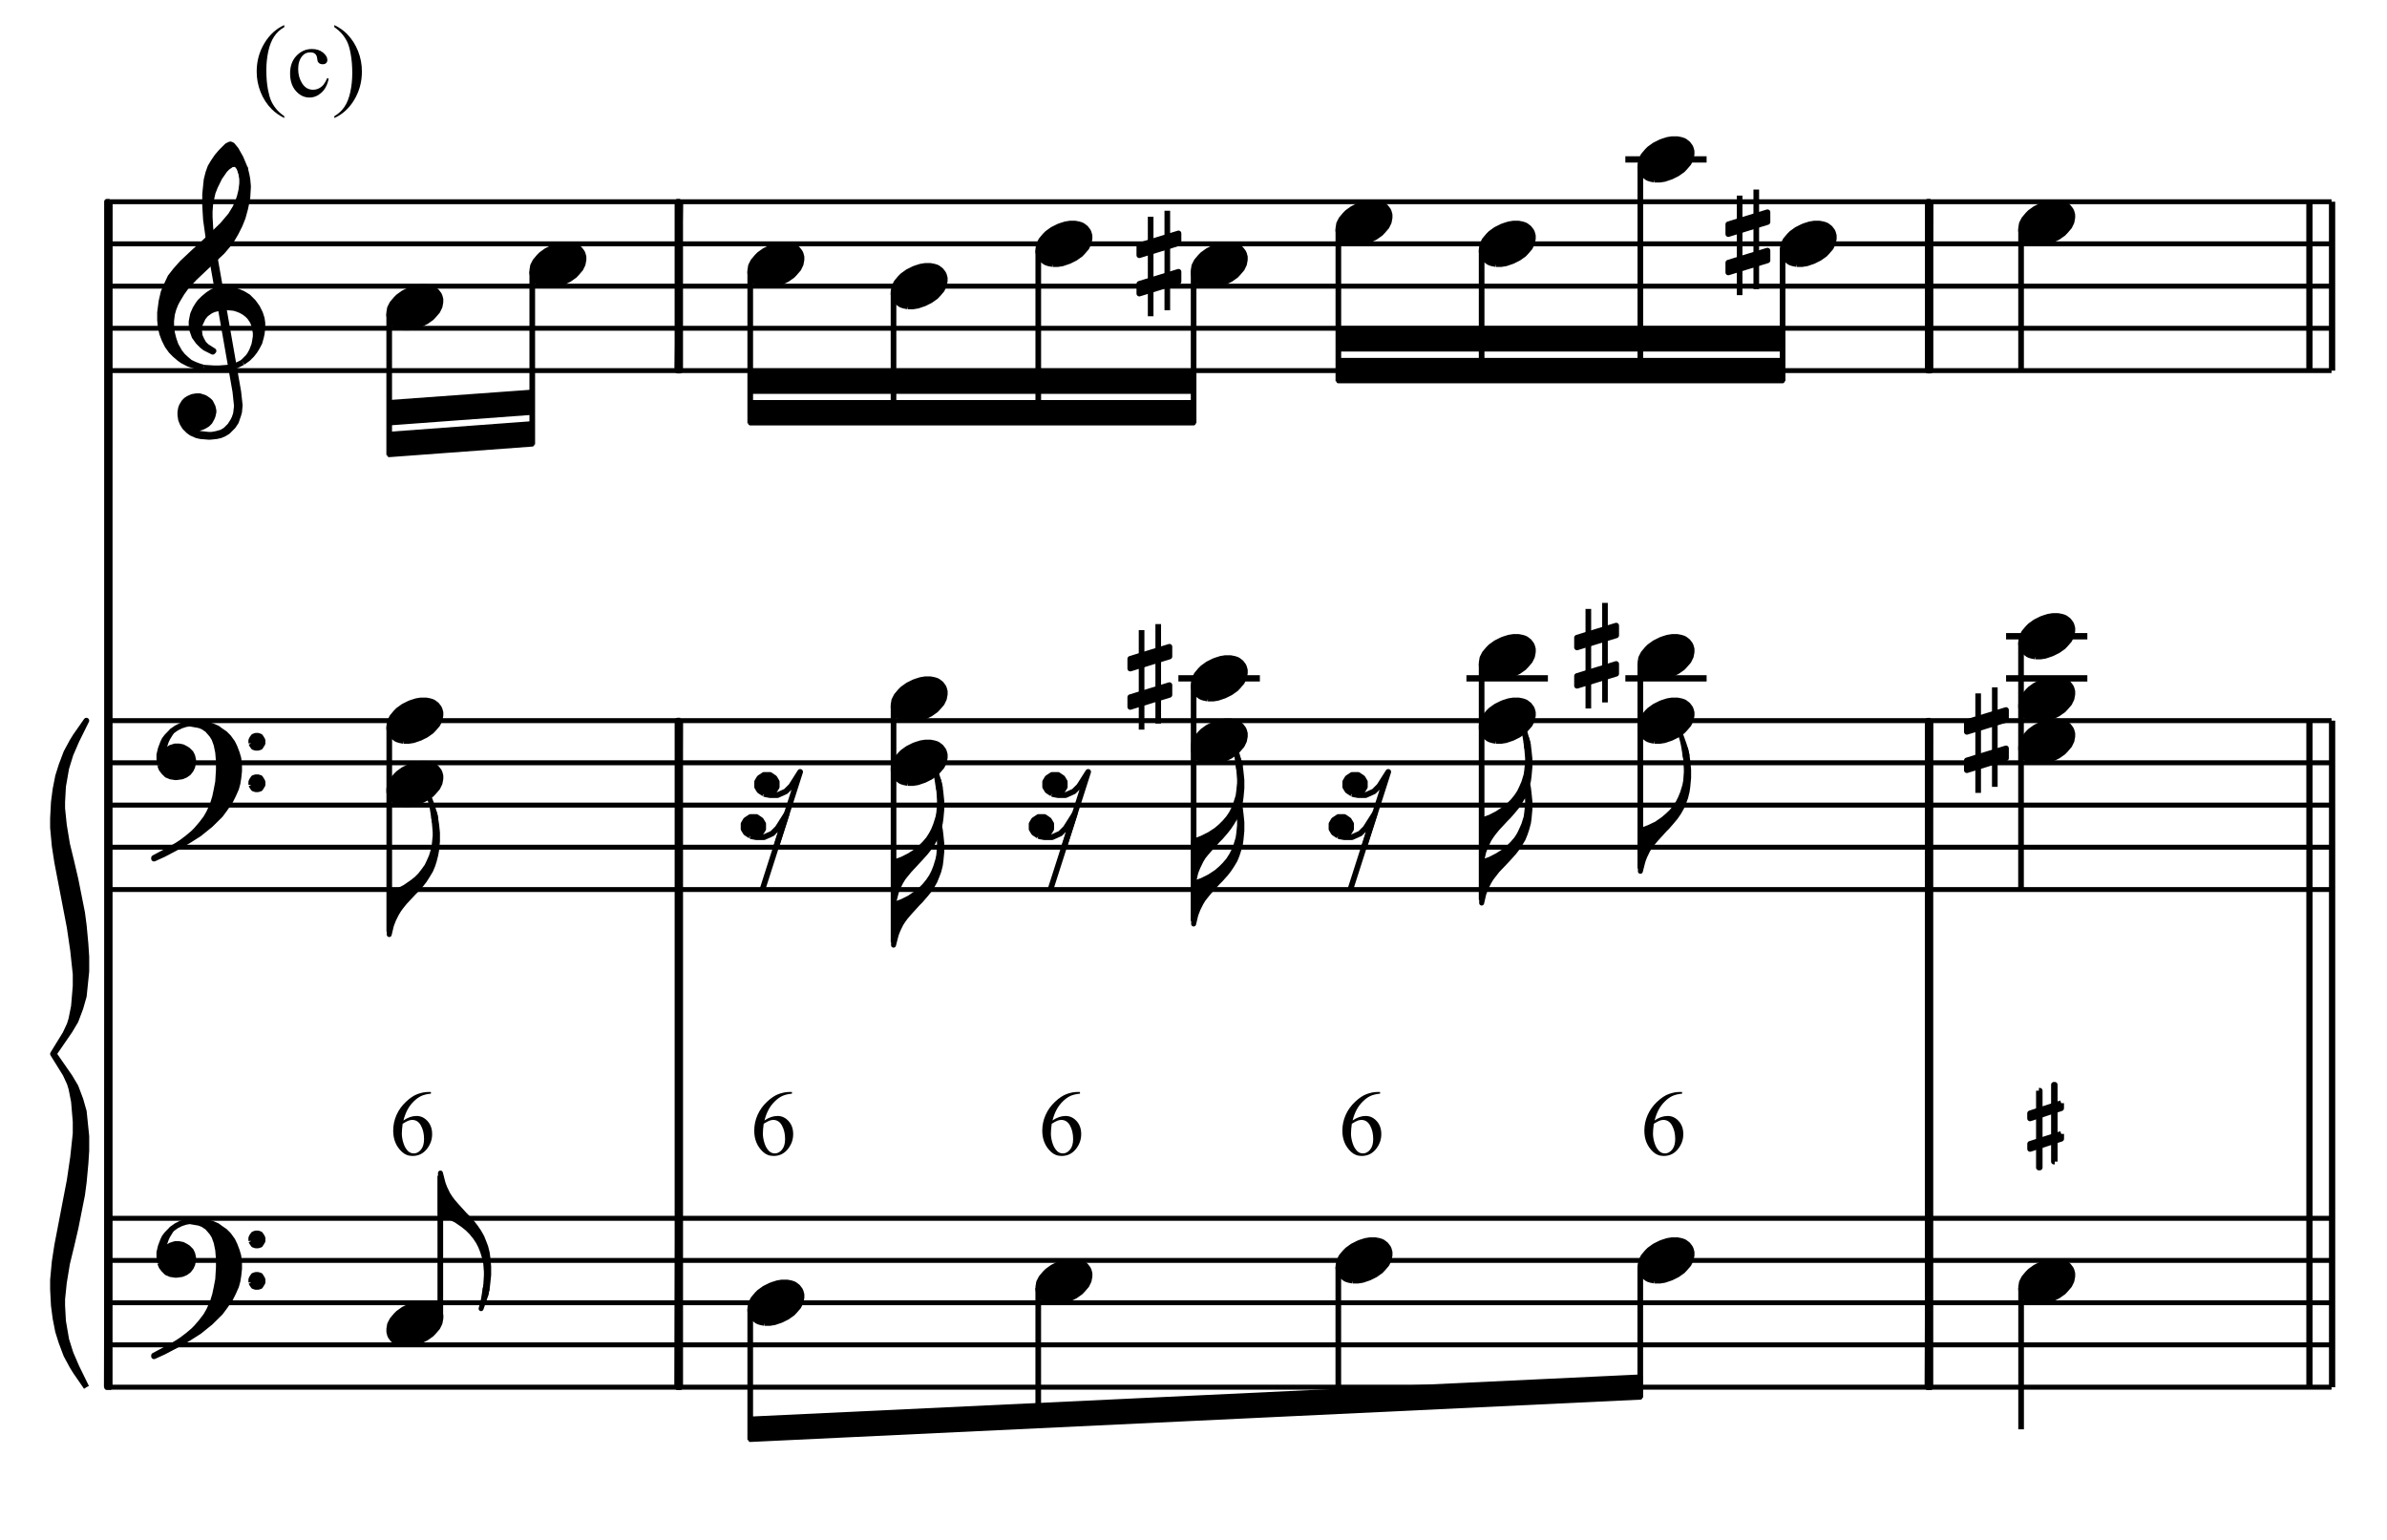
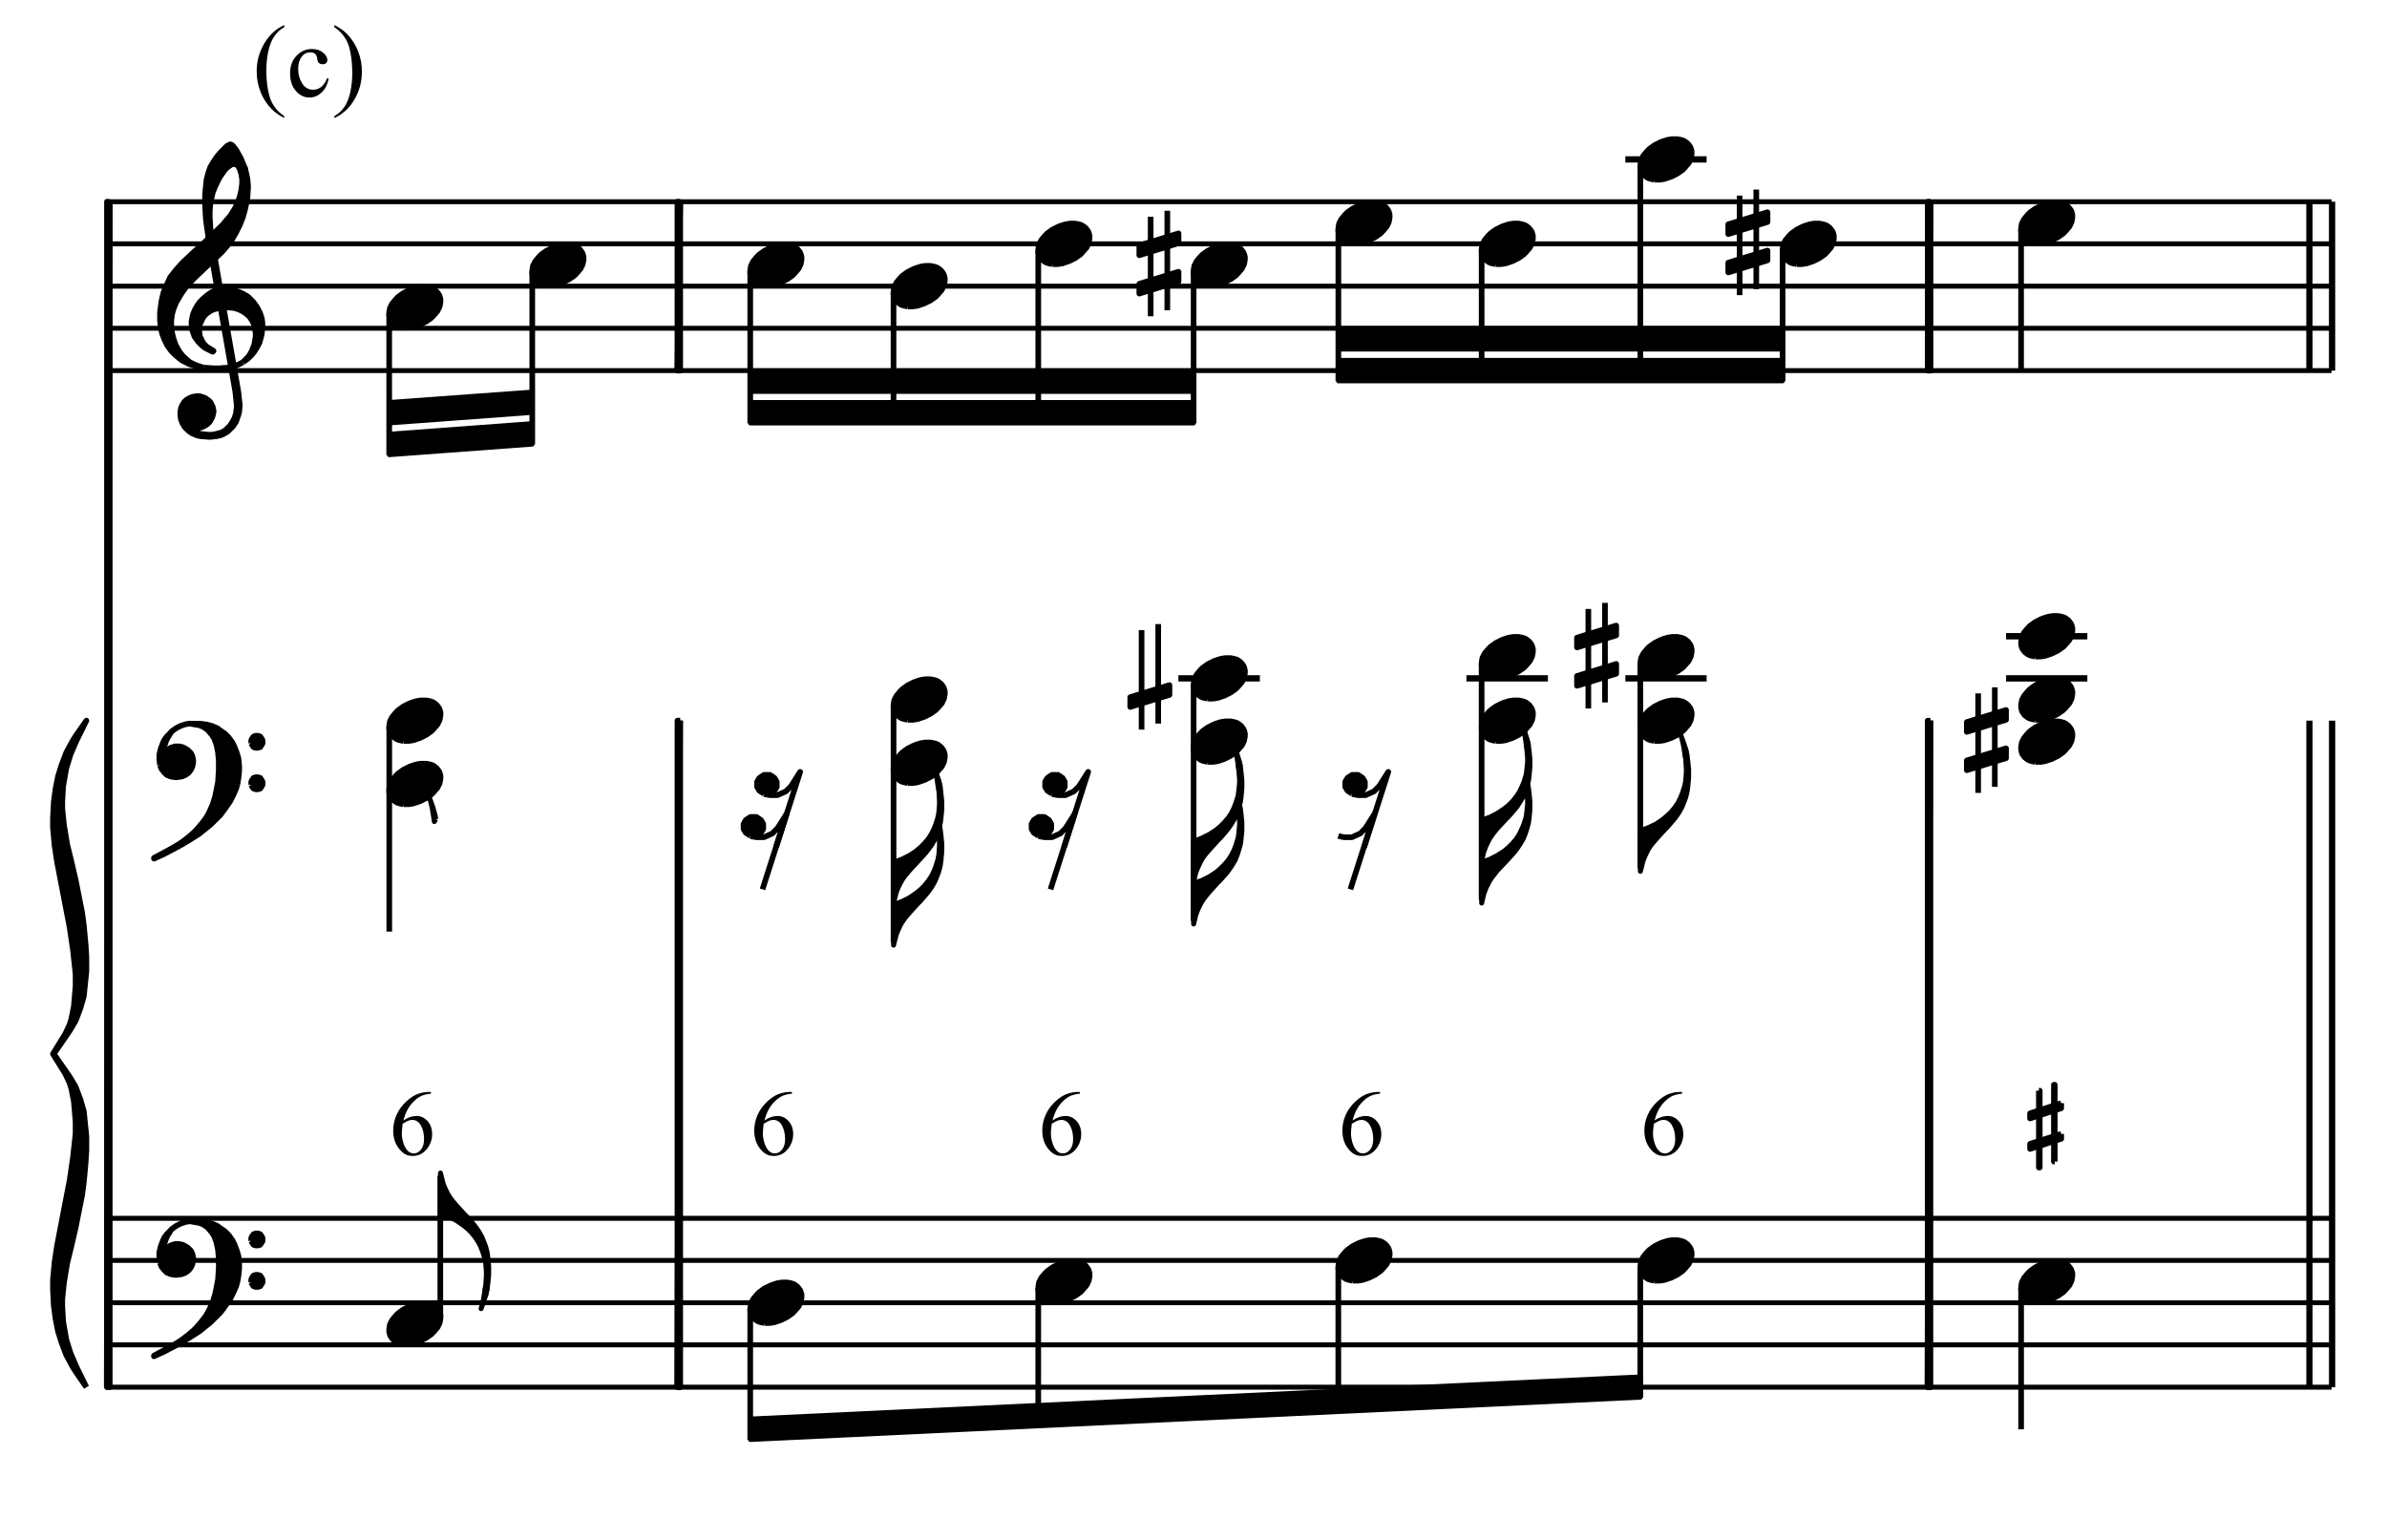
<svg xmlns="http://www.w3.org/2000/svg" width="100%" height="100%" viewBox="0 0 846 546" version="1.1" xml:space="preserve" style="fill-rule:evenodd;clip-rule:evenodd;stroke-linejoin:round;stroke-miterlimit:10;">
  <g transform="matrix(4.167,0,0,4.167,0,0)">
    <path d="M36.651,92.882L36.651,93.025C36.311,93.059 36.033,93.126 35.818,93.228C35.603,93.33 35.39,93.485 35.18,93.694C34.97,93.902 34.796,94.135 34.659,94.391C34.521,94.648 34.405,94.952 34.313,95.305C34.684,95.05 35.056,94.923 35.43,94.923C35.788,94.923 36.098,95.067 36.361,95.356C36.624,95.644 36.755,96.015 36.755,96.469C36.755,96.907 36.622,97.306 36.357,97.667C36.038,98.105 35.615,98.324 35.089,98.324C34.731,98.324 34.427,98.205 34.177,97.968C33.688,97.507 33.443,96.909 33.443,96.175C33.443,95.706 33.537,95.26 33.725,94.838C33.913,94.415 34.182,94.04 34.531,93.713C34.88,93.386 35.214,93.166 35.534,93.052C35.853,92.939 36.151,92.882 36.427,92.882L36.651,92.882ZM34.247,95.588C34.201,95.935 34.177,96.216 34.177,96.43C34.177,96.677 34.223,96.946 34.315,97.236C34.406,97.526 34.542,97.756 34.722,97.926C34.854,98.047 35.013,98.107 35.202,98.107C35.426,98.107 35.626,98.002 35.803,97.79C35.979,97.579 36.067,97.278 36.067,96.886C36.067,96.445 35.98,96.064 35.804,95.742C35.629,95.42 35.381,95.259 35.059,95.259C34.961,95.259 34.856,95.28 34.744,95.321C34.632,95.362 34.466,95.451 34.247,95.588Z" style="fill-rule:nonzero;" />
  </g>
  <g transform="matrix(4.167,0,0,4.167,0,0)">
    <path d="M67.359,92.882L67.359,93.025C67.019,93.059 66.741,93.126 66.526,93.228C66.311,93.33 66.098,93.485 65.888,93.694C65.678,93.902 65.504,94.135 65.367,94.391C65.229,94.648 65.113,94.952 65.021,95.305C65.392,95.05 65.764,94.923 66.138,94.923C66.496,94.923 66.806,95.067 67.069,95.356C67.332,95.644 67.463,96.015 67.463,96.469C67.463,96.907 67.33,97.306 67.065,97.667C66.746,98.105 66.323,98.324 65.797,98.324C65.439,98.324 65.135,98.205 64.885,97.968C64.396,97.507 64.151,96.909 64.151,96.175C64.151,95.706 64.245,95.26 64.433,94.838C64.621,94.415 64.89,94.04 65.239,93.713C65.588,93.386 65.922,93.166 66.242,93.052C66.561,92.939 66.859,92.882 67.135,92.882L67.359,92.882ZM64.955,95.588C64.909,95.935 64.885,96.216 64.885,96.43C64.885,96.677 64.931,96.946 65.023,97.236C65.114,97.526 65.25,97.756 65.43,97.926C65.562,98.047 65.721,98.107 65.91,98.107C66.134,98.107 66.334,98.002 66.511,97.79C66.687,97.579 66.775,97.278 66.775,96.886C66.775,96.445 66.688,96.064 66.512,95.742C66.337,95.42 66.089,95.259 65.767,95.259C65.669,95.259 65.564,95.28 65.452,95.321C65.34,95.362 65.174,95.451 64.955,95.588Z" style="fill-rule:nonzero;" />
  </g>
  <g transform="matrix(4.167,0,0,4.167,0,0)">
    <path d="M91.857,92.882L91.857,93.025C91.517,93.059 91.239,93.126 91.024,93.228C90.809,93.33 90.596,93.485 90.386,93.694C90.176,93.902 90.002,94.135 89.865,94.391C89.727,94.648 89.611,94.952 89.519,95.305C89.89,95.05 90.262,94.923 90.636,94.923C90.994,94.923 91.304,95.067 91.567,95.356C91.83,95.644 91.961,96.015 91.961,96.469C91.961,96.907 91.828,97.306 91.563,97.667C91.244,98.105 90.821,98.324 90.295,98.324C89.937,98.324 89.633,98.205 89.383,97.968C88.894,97.507 88.649,96.909 88.649,96.175C88.649,95.706 88.743,95.26 88.931,94.838C89.119,94.415 89.388,94.04 89.737,93.713C90.086,93.386 90.42,93.166 90.74,93.052C91.059,92.939 91.357,92.882 91.633,92.882L91.857,92.882ZM89.453,95.588C89.407,95.935 89.383,96.216 89.383,96.43C89.383,96.677 89.429,96.946 89.521,97.236C89.612,97.526 89.748,97.756 89.928,97.926C90.06,98.047 90.219,98.107 90.408,98.107C90.632,98.107 90.832,98.002 91.009,97.79C91.185,97.579 91.273,97.278 91.273,96.886C91.273,96.445 91.186,96.064 91.01,95.742C90.835,95.42 90.587,95.259 90.265,95.259C90.167,95.259 90.062,95.28 89.95,95.321C89.838,95.362 89.672,95.451 89.453,95.588Z" style="fill-rule:nonzero;" />
  </g>
  <g transform="matrix(4.167,0,0,4.167,0,0)">
    <path d="M117.381,92.882L117.381,93.025C117.041,93.059 116.763,93.126 116.548,93.228C116.333,93.33 116.12,93.485 115.91,93.694C115.7,93.902 115.526,94.135 115.389,94.391C115.251,94.648 115.135,94.952 115.043,95.305C115.414,95.05 115.786,94.923 116.16,94.923C116.518,94.923 116.828,95.067 117.091,95.356C117.354,95.644 117.485,96.015 117.485,96.469C117.485,96.907 117.352,97.306 117.087,97.667C116.768,98.105 116.345,98.324 115.819,98.324C115.461,98.324 115.157,98.205 114.907,97.968C114.418,97.507 114.173,96.909 114.173,96.175C114.173,95.706 114.267,95.26 114.455,94.838C114.643,94.415 114.912,94.04 115.261,93.713C115.61,93.386 115.944,93.166 116.264,93.052C116.583,92.939 116.881,92.882 117.157,92.882L117.381,92.882ZM114.977,95.588C114.931,95.935 114.907,96.216 114.907,96.43C114.907,96.677 114.953,96.946 115.045,97.236C115.136,97.526 115.272,97.756 115.452,97.926C115.584,98.047 115.743,98.107 115.932,98.107C116.156,98.107 116.356,98.002 116.533,97.79C116.709,97.579 116.797,97.278 116.797,96.886C116.797,96.445 116.71,96.064 116.534,95.742C116.359,95.42 116.111,95.259 115.789,95.259C115.691,95.259 115.586,95.28 115.474,95.321C115.362,95.362 115.196,95.451 114.977,95.588Z" style="fill-rule:nonzero;" />
  </g>
  <g transform="matrix(4.167,0,0,4.167,0,0)">
    <path d="M143.067,92.882L143.067,93.025C142.727,93.059 142.449,93.126 142.234,93.228C142.019,93.33 141.806,93.485 141.596,93.694C141.386,93.902 141.212,94.135 141.075,94.391C140.937,94.648 140.821,94.952 140.729,95.305C141.1,95.05 141.472,94.923 141.846,94.923C142.204,94.923 142.514,95.067 142.777,95.356C143.04,95.644 143.171,96.015 143.171,96.469C143.171,96.907 143.038,97.306 142.773,97.667C142.454,98.105 142.031,98.324 141.505,98.324C141.147,98.324 140.843,98.205 140.593,97.968C140.104,97.507 139.859,96.909 139.859,96.175C139.859,95.706 139.953,95.26 140.141,94.838C140.329,94.415 140.598,94.04 140.947,93.713C141.296,93.386 141.63,93.166 141.95,93.052C142.269,92.939 142.567,92.882 142.843,92.882L143.067,92.882ZM140.663,95.588C140.617,95.935 140.593,96.216 140.593,96.43C140.593,96.677 140.639,96.946 140.731,97.236C140.822,97.526 140.958,97.756 141.138,97.926C141.27,98.047 141.429,98.107 141.618,98.107C141.842,98.107 142.042,98.002 142.219,97.79C142.395,97.579 142.483,97.278 142.483,96.886C142.483,96.445 142.396,96.064 142.22,95.742C142.045,95.42 141.797,95.259 141.475,95.259C141.377,95.259 141.272,95.28 141.16,95.321C141.048,95.362 140.882,95.451 140.663,95.588Z" style="fill-rule:nonzero;" />
  </g>
  <g transform="matrix(4.167,0,0,4.167,0,0)">
    <path d="M24.179,9.882L24.179,10.039C23.751,9.824 23.394,9.571 23.107,9.282C22.699,8.871 22.385,8.387 22.164,7.828C21.943,7.27 21.832,6.69 21.832,6.09C21.832,5.211 22.049,4.41 22.483,3.686C22.916,2.961 23.482,2.444 24.179,2.132L24.179,2.31C23.83,2.503 23.544,2.767 23.32,3.101C23.096,3.435 22.929,3.859 22.818,4.372C22.708,4.885 22.653,5.421 22.653,5.979C22.653,6.586 22.699,7.137 22.793,7.633C22.867,8.024 22.956,8.338 23.061,8.574C23.166,8.811 23.307,9.039 23.484,9.257C23.661,9.475 23.893,9.683 24.179,9.882Z" style="fill-rule:nonzero;" />
    <path d="M27.954,6.698C27.85,7.211 27.644,7.605 27.338,7.882C27.032,8.158 26.693,8.296 26.322,8.296C25.88,8.296 25.494,8.11 25.166,7.739C24.837,7.368 24.673,6.866 24.673,6.234C24.673,5.622 24.855,5.125 25.219,4.742C25.583,4.359 26.02,4.168 26.53,4.168C26.913,4.168 27.228,4.269 27.474,4.472C27.721,4.675 27.844,4.885 27.844,5.103C27.844,5.211 27.809,5.298 27.74,5.365C27.67,5.431 27.573,5.465 27.449,5.465C27.281,5.465 27.155,5.411 27.07,5.303C27.022,5.244 26.99,5.13 26.975,4.963C26.959,4.796 26.902,4.668 26.802,4.58C26.703,4.495 26.566,4.453 26.39,4.453C26.107,4.453 25.878,4.558 25.706,4.768C25.476,5.045 25.361,5.412 25.361,5.869C25.361,6.333 25.475,6.744 25.703,7.099C25.932,7.455 26.24,7.633 26.628,7.633C26.906,7.633 27.155,7.538 27.376,7.348C27.532,7.218 27.684,6.981 27.831,6.638L27.954,6.698Z" style="fill-rule:nonzero;" />
    <path d="M28.436,2.31L28.436,2.132C28.866,2.344 29.225,2.595 29.511,2.884C29.916,3.298 30.23,3.783 30.451,4.34C30.672,4.897 30.782,5.477 30.782,6.081C30.782,6.96 30.566,7.761 30.134,8.485C29.702,9.209 29.136,9.727 28.436,10.039L28.436,9.882C28.784,9.686 29.071,9.422 29.296,9.089C29.522,8.756 29.689,8.332 29.798,7.818C29.907,7.303 29.962,6.767 29.962,6.209C29.962,5.605 29.915,5.054 29.821,4.555C29.751,4.164 29.662,3.851 29.556,3.615C29.449,3.38 29.308,3.153 29.133,2.935C28.957,2.717 28.725,2.509 28.436,2.31Z" style="fill-rule:nonzero;" />
  </g>
  <g transform="matrix(4.167,0,0,4.167,-118.646,188.046)">
    <path d="M37.8,72.864L226.782,72.864M37.8,69.264L226.782,69.264M37.8,65.682L226.782,65.682M37.8,62.082L226.782,62.082M37.8,58.5L226.782,58.5" style="fill:none;fill-rule:nonzero;stroke:black;stroke-width:0.42px;" />
  </g>
  <g transform="matrix(4.167,0,0,4.167,-118.646,11.646)">
    <path d="M35.82,115.2L34.902,113.868L34.614,113.4L34.11,112.464L33.696,111.366L33.408,110.448L33.192,109.35L33.048,108.252L32.976,106.866L32.976,106.074L33.12,104.526L33.336,103.122L34.398,97.596L34.686,95.634L34.902,93.618L34.902,92.61L34.758,90.9L34.542,89.802L34.398,89.334L34.038,88.56L32.976,86.85L34.038,85.122L34.398,84.348L34.542,83.88L34.758,82.8L34.902,81.072L34.902,80.064L34.686,78.048L34.398,76.086L33.336,70.56L33.12,69.156L32.976,67.608L32.976,66.816L33.048,65.43L33.192,64.332L33.408,63.234L33.696,62.316L34.11,61.218L34.614,60.282L34.902,59.814L35.82,58.5L34.974,60.21L34.47,61.38L34.11,62.55L33.84,64.098L33.768,65.43L33.768,65.97L33.912,67.374L34.182,69.012L34.542,70.488L34.902,72.036L35.46,74.844L35.604,75.942L35.748,77.49L35.82,78.588L35.82,79.83L35.604,81.936L35.316,82.944L34.902,84.042L34.398,84.888L33.048,86.85L34.398,88.794L34.902,89.64L35.316,90.738L35.604,91.746L35.82,93.852L35.82,95.094L35.748,96.192L35.604,97.74L35.46,98.838L34.902,101.646L34.542,103.194L34.182,104.67L33.912,106.308L33.768,107.712L33.768,108.252L33.84,109.584L34.11,111.15L34.47,112.302L34.974,113.472L35.82,115.2" style="stroke:black;stroke-width:0.48px;" />
  </g>
  <g transform="matrix(0.01,-4.167,-4.167,-0.01,491.826,439.636)">
    <path d="M-12.735,108.918L88.101,108.918" style="fill:none;fill-rule:nonzero;stroke:black;stroke-width:0.48px;" />
  </g>
  <g transform="matrix(0,4.167,4.167,0,-415.458,124.558)">
    <path d="M-12.735,109.035L88.101,109.035L88.101,108.801L-12.735,108.801L-12.735,109.035" style="stroke:black;stroke-width:0.48px;" />
  </g>
  <g transform="matrix(4.167,0,0,4.167,-118.646,152.263)">
    <path d="M42.084,70.874L42.207,71.192L42.402,71.448L42.659,71.705L42.977,71.838L43.366,71.9L43.49,71.9L43.941,71.838L44.259,71.705L44.516,71.52L44.711,71.264L44.834,71.007L44.905,70.617L44.905,70.422L44.834,70.104L44.711,69.848L44.454,69.591L44.259,69.468L44.003,69.335L43.685,69.273L43.366,69.273L42.977,69.397L42.782,69.53L42.597,69.848L42.402,69.653L42.464,69.212L42.597,68.822L42.72,68.565L43.038,68.052L42.659,68.442L42.464,68.699L42.34,68.955L42.146,69.468L42.022,69.981L42.022,70.361L42.084,70.874" style="stroke:black;stroke-width:0.48px;" />
  </g>
  <g transform="matrix(3.408,-2.398,-2.398,-3.408,87.856,785.679)">
    <path d="M42.981,72.428L43.534,72.428L43.964,72.364L44.346,72.246L44.706,72.08" style="fill:none;fill-rule:nonzero;stroke:black;stroke-width:0.48px;" />
  </g>
  <g transform="matrix(4.167,0,0,4.167,-118.646,178.167)">
    <path d="M43.746,71.521L44.516,71.069L45.418,70.495L46.373,69.725L47.214,68.894L47.594,68.381L48.045,67.735L48.302,67.222L48.558,66.647L48.681,66.196L48.753,65.745L48.815,65.17L48.815,64.718L48.753,64.082L48.62,63.631L48.425,63.118L48.24,62.738L47.912,62.287L47.594,61.969L47.214,61.712L46.957,61.517L46.506,61.322L46.055,61.199L45.48,61.127L44.649,61.127L45.418,61.261L45.737,61.384L46.116,61.64L46.506,62.092L46.701,62.41L46.886,62.923L47.019,63.569L47.081,64.339L47.081,65.047L47.019,66.073L46.886,66.77L46.763,67.355L46.568,67.991L46.25,68.699L45.993,69.151L45.603,69.664L45.162,70.177L44.905,70.433L44.454,70.813L43.941,71.203L43.551,71.459L42.782,71.9L41.571,72.547L41.571,72.608L42.402,72.229L43.746,71.521" style="stroke:black;stroke-width:0.48px;" />
  </g>
  <g transform="matrix(4.167,0,0,4.167,-118.646,143.163)">
    <path d="M49.841,71.201L49.902,71.324L50.035,71.519L50.22,71.581L50.415,71.581L50.61,71.519L50.733,71.324L50.805,71.201L50.805,70.944L50.733,70.811L50.61,70.626L50.415,70.555L50.22,70.555L50.035,70.626L49.902,70.811L49.841,70.944L49.841,71.201" style="stroke:black;stroke-width:0.48px;" />
  </g>
  <g transform="matrix(4.167,0,0,4.167,-118.646,172.571)">
    <path d="M49.841,67.672L49.902,67.795L50.035,67.99L50.22,68.052L50.415,68.052L50.61,67.99L50.733,67.795L50.805,67.672L50.805,67.416L50.733,67.282L50.61,67.088L50.415,67.026L50.22,67.026L50.035,67.088L49.902,67.282L49.841,67.416L49.841,67.672" style="stroke:black;stroke-width:0.48px;" />
  </g>
  <g transform="matrix(4.167,0,0,4.167,-118.646,202.896)">
    <path d="M62.789,65.624L63.24,65.624L63.63,65.562L64.205,65.367L64.718,65.111L65.169,64.793L65.354,64.598L65.682,64.218L65.867,63.838L65.938,63.459L65.938,63.202L65.867,62.946L65.805,62.812L65.61,62.556L65.354,62.361L65.231,62.299L65.036,62.238L64.718,62.176L64.266,62.176L63.887,62.238L63.497,62.361L63.302,62.433L62.789,62.689L62.347,63.007L62.153,63.202L61.834,63.582L61.64,63.962L61.578,64.341L61.578,64.598L61.64,64.854L61.701,64.988L61.896,65.244L62.153,65.439L62.276,65.501L62.471,65.562L62.789,65.624" style="stroke:black;stroke-width:0.48px;" />
  </g>
  <g transform="matrix(0,-4.167,-4.167,0,449.629,716.571)">
    <path d="M59.922,70.452L71.946,70.452" style="fill:none;fill-rule:nonzero;stroke:black;stroke-width:0.48px;" />
  </g>
  <g transform="matrix(4.167,0,0,4.167,-118.646,139.371)">
    <path d="M69.714,76.338L69.786,75.942L69.84,75.042L69.84,74.718L69.786,74.016L69.714,73.638L69.516,72.99L69.336,72.54L69.138,72.162L68.886,71.784L68.562,71.388L68.238,71.064L67.86,70.758L67.284,70.362L66.636,70.038L65.934,69.786L65.934,66.33L66.132,67.104L66.186,67.284L66.312,67.608L66.564,68.13L66.762,68.436L66.96,68.706L67.284,69.084L67.986,69.858L68.238,70.11L68.688,70.614L68.94,70.938L69.21,71.334L69.462,71.784L69.642,72.234L69.786,72.612L69.912,73.116L69.966,73.512L70.038,74.286L70.038,74.988L69.966,75.69L69.912,76.14L69.84,76.464L69.786,76.716L69.714,76.338" style="stroke:black;stroke-width:0.42px;" />
  </g>
  <g transform="matrix(4.167,0,0,4.167,-118.646,184.221)">
    <path d="M69.912,65.376L69.84,65.7L69.786,65.952L69.642,66.402L69.39,67.104L69.516,66.654L69.588,66.33L69.714,65.574L69.786,65.178L69.912,65.376" style="stroke:black;stroke-width:0.42px;" />
  </g>
  <g transform="matrix(0.017,-4.167,-4.167,-0.017,600.956,734.224)">
    <path d="M57.861,86.85L114.561,86.85" style="fill:none;fill-rule:nonzero;stroke:black;stroke-width:0.48px;" />
  </g>
  <g transform="matrix(0,4.167,4.167,0,-121.308,14.308)">
    <path d="M57.861,86.967L114.561,86.967L114.561,86.733L57.861,86.733L57.861,86.967" style="stroke:black;stroke-width:0.48px;" />
  </g>
  <g transform="matrix(4.167,0,0,4.167,-118.646,188.046)">
    <path d="M93.497,67.406L93.948,67.406L94.338,67.344L94.913,67.149L95.426,66.893L95.877,66.575L96.062,66.38L96.39,66L96.575,65.62L96.646,65.241L96.646,64.984L96.575,64.728L96.513,64.594L96.318,64.338L96.062,64.143L95.939,64.081L95.744,64.02L95.426,63.958L94.974,63.958L94.594,64.02L94.205,64.143L94.01,64.215L93.497,64.471L93.055,64.789L92.861,64.984L92.542,65.364L92.348,65.744L92.286,66.123L92.286,66.38L92.348,66.636L92.409,66.77L92.604,67.026L92.861,67.221L92.984,67.283L93.179,67.344L93.497,67.406" style="stroke:black;stroke-width:0.48px;" />
  </g>
  <g transform="matrix(0,4.167,4.167,0,17.592,102.583)">
    <path d="M86.715,59.589L97.857,59.589" style="fill:none;fill-rule:nonzero;stroke:black;stroke-width:0.48px;" />
  </g>
  <g transform="matrix(4.167,0,0,4.167,-118.646,262.821)">
    <path d="M167.994,54.018L167.994,55.8L92.286,59.4L92.286,57.6L167.994,54.018L167.994,55.8" style="stroke:black;stroke-width:0.36px;" />
  </g>
  <g transform="matrix(4.167,0,0,4.167,-118.646,173.046)">
    <path d="M117.995,69.206L118.446,69.206L118.836,69.144L119.411,68.949L119.924,68.693L120.375,68.375L120.56,68.18L120.888,67.8L121.073,67.42L121.144,67.041L121.144,66.784L121.073,66.528L121.011,66.394L120.816,66.138L120.56,65.943L120.437,65.881L120.242,65.82L119.924,65.758L119.472,65.758L119.092,65.82L118.703,65.943L118.508,66.015L117.995,66.271L117.553,66.589L117.359,66.784L117.04,67.164L116.846,67.544L116.784,67.923L116.784,68.18L116.846,68.436L116.907,68.57L117.102,68.826L117.359,69.021L117.482,69.083L117.677,69.144L117.995,69.206" style="stroke:black;stroke-width:0.48px;" />
  </g>
  <g transform="matrix(0,4.167,4.167,0,113.517,-5.642)">
    <path d="M110.907,61.065L122.661,61.065" style="fill:none;fill-rule:nonzero;stroke:black;stroke-width:0.48px;" />
  </g>
  <g transform="matrix(4.167,0,0,4.167,-118.646,158.046)">
    <path d="M143.519,71.006L143.97,71.006L144.36,70.944L144.935,70.749L145.448,70.493L145.899,70.175L146.084,69.98L146.412,69.6L146.597,69.22L146.668,68.841L146.668,68.584L146.597,68.328L146.535,68.194L146.34,67.938L146.084,67.743L145.961,67.681L145.766,67.62L145.448,67.558L144.996,67.558L144.616,67.62L144.227,67.743L144.032,67.815L143.519,68.071L143.077,68.389L142.883,68.584L142.564,68.964L142.37,69.344L142.308,69.723L142.308,69.98L142.37,70.236L142.431,70.37L142.626,70.626L142.883,70.821L143.006,70.883L143.201,70.944L143.519,71.006" style="stroke:black;stroke-width:0.48px;" />
  </g>
  <g transform="matrix(0,4.167,4.167,0,213.604,-118.254)">
    <path d="M136.134,62.568L148.482,62.568" style="fill:none;fill-rule:nonzero;stroke:black;stroke-width:0.48px;" />
  </g>
  <g transform="matrix(4.167,0,0,4.167,-118.646,158.046)">
    <path d="M169.205,71.006L169.656,71.006L170.046,70.944L170.621,70.749L171.134,70.493L171.585,70.175L171.77,69.98L172.098,69.6L172.283,69.22L172.354,68.841L172.354,68.584L172.283,68.328L172.221,68.194L172.026,67.938L171.77,67.743L171.647,67.681L171.452,67.62L171.134,67.558L170.682,67.558L170.302,67.62L169.913,67.743L169.718,67.815L169.205,68.071L168.763,68.389L168.569,68.584L168.25,68.964L168.056,69.344L167.994,69.723L167.994,69.98L168.056,70.236L168.117,70.37L168.312,70.626L168.569,70.821L168.692,70.883L168.887,70.944L169.205,71.006" style="stroke:black;stroke-width:0.48px;" />
  </g>
  <g transform="matrix(0,4.167,4.167,0,318.079,-227.829)">
    <path d="M162.432,63.18L173.556,63.18" style="fill:none;fill-rule:nonzero;stroke:black;stroke-width:0.48px;" />
  </g>
  <g transform="matrix(0.017,-4.167,-4.167,-0.017,1042.23,1177.32)">
    <path d="M164.205,86.85L220.905,86.85" style="fill:none;fill-rule:nonzero;stroke:black;stroke-width:0.48px;" />
  </g>
  <g transform="matrix(0,4.167,4.167,0,321.792,-428.792)">
    <path d="M164.205,86.967L220.905,86.967L220.905,86.733L164.205,86.733L164.205,86.967" style="stroke:black;stroke-width:0.48px;" />
  </g>
  <g transform="matrix(4.167,0,0,4.167,-118.646,173.046)">
    <path d="M201.587,69.206L202.038,69.206L202.428,69.144L203.003,68.949L203.516,68.693L203.967,68.375L204.152,68.18L204.48,67.8L204.665,67.42L204.736,67.041L204.736,66.784L204.665,66.528L204.603,66.394L204.408,66.138L204.152,65.943L204.029,65.881L203.834,65.82L203.516,65.758L203.064,65.758L202.684,65.82L202.295,65.943L202.1,66.015L201.587,66.271L201.145,66.589L200.951,66.784L200.632,67.164L200.438,67.544L200.376,67.923L200.376,68.18L200.438,68.436L200.499,68.57L200.694,68.826L200.951,69.021L201.074,69.083L201.269,69.144L201.587,69.206" style="stroke:black;stroke-width:0.48px;" />
  </g>
  <g transform="matrix(4.167,0,0,4.167,-118.646,155.646)">
    <path d="M200.376,72.198L200.376,84.222M201.888,55.422L201.888,61.956L201.96,61.956L201.96,55.422L201.888,55.422M203.238,61.452L203.238,54.918L203.166,54.918L203.166,61.452L203.238,61.452" style="fill:none;fill-rule:nonzero;stroke:black;stroke-width:0.48px;" />
  </g>
  <g transform="matrix(-3.961,1.293,1.293,3.961,1421.06,-192.87)">
    <path d="M201.032,81.785L203.816,81.785L203.95,82.195L201.166,82.195L201.032,81.785" style="stroke:black;stroke-width:0.48px;" />
  </g>
  <g transform="matrix(-3.969,1.269,1.269,3.969,1427.94,-167.558)">
    <path d="M201.036,79.201L203.814,79.201L203.946,79.613L201.162,79.596L201.036,79.201" style="stroke:black;stroke-width:0.48px;" />
  </g>
  <g transform="matrix(4.167,0,0,4.167,-118.646,11.646)">
    <path d="M226.8,115.2L226.8,58.5M226.854,115.2L226.854,58.5M224.874,115.2L224.874,58.5M224.928,115.2L224.928,58.5" style="fill:none;fill-rule:nonzero;stroke:black;stroke-width:0.48px;" />
  </g>
  <g transform="matrix(4.167,0,0,4.167,-118.646,-164.754)">
-     <path d="M37.8,115.2L226.782,115.2M37.8,111.6L226.782,111.6M37.8,108.018L226.782,108.018M37.8,104.418L226.782,104.418M37.8,100.836L226.782,100.836" style="fill:none;fill-rule:nonzero;stroke:black;stroke-width:0.42px;" />
-   </g>
+     </g>
  <g transform="matrix(4.167,0,0,4.167,-118.646,-200.537)">
    <path d="M42.084,113.21L42.207,113.528L42.402,113.784L42.659,114.041L42.977,114.174L43.366,114.236L43.49,114.236L43.941,114.174L44.259,114.041L44.516,113.856L44.711,113.6L44.834,113.343L44.905,112.953L44.905,112.758L44.834,112.44L44.711,112.184L44.454,111.927L44.259,111.804L44.003,111.671L43.685,111.609L43.366,111.609L42.977,111.732L42.782,111.866L42.597,112.184L42.402,111.989L42.464,111.548L42.597,111.158L42.72,110.901L43.038,110.388L42.659,110.778L42.464,111.035L42.34,111.291L42.146,111.804L42.022,112.317L42.022,112.697L42.084,113.21" style="stroke:black;stroke-width:0.48px;" />
  </g>
  <g transform="matrix(3.408,-2.398,-2.398,-3.408,189.357,753.552)">
    <path d="M42.981,114.764L43.534,114.764L43.964,114.7L44.346,114.582L44.706,114.416" style="fill:none;fill-rule:nonzero;stroke:black;stroke-width:0.48px;" />
  </g>
  <g transform="matrix(4.167,0,0,4.167,-118.646,-174.633)">
    <path d="M43.746,113.857L44.516,113.405L45.418,112.831L46.373,112.061L47.214,111.23L47.594,110.717L48.045,110.071L48.302,109.558L48.558,108.983L48.681,108.532L48.753,108.08L48.815,107.506L48.815,107.054L48.753,106.418L48.62,105.967L48.425,105.454L48.24,105.074L47.912,104.623L47.594,104.305L47.214,104.048L46.957,103.853L46.506,103.658L46.055,103.535L45.48,103.463L44.649,103.463L45.418,103.597L45.737,103.72L46.116,103.976L46.506,104.428L46.701,104.746L46.886,105.259L47.019,105.905L47.081,106.675L47.081,107.383L47.019,108.409L46.886,109.106L46.763,109.691L46.568,110.327L46.25,111.035L45.993,111.487L45.603,112L45.162,112.513L44.905,112.769L44.454,113.149L43.941,113.539L43.551,113.795L42.782,114.236L41.571,114.883L41.571,114.944L42.402,114.565L43.746,113.857" style="stroke:black;stroke-width:0.48px;" />
  </g>
  <g transform="matrix(4.167,0,0,4.167,-118.646,-209.646)">
    <path d="M49.841,113.539L49.902,113.662L50.035,113.857L50.22,113.918L50.415,113.918L50.61,113.857L50.733,113.662L50.805,113.539L50.805,113.282L50.733,113.149L50.61,112.964L50.415,112.892L50.22,112.892L50.035,112.964L49.902,113.149L49.841,113.282L49.841,113.539" style="stroke:black;stroke-width:0.48px;" />
  </g>
  <g transform="matrix(4.167,0,0,4.167,-118.646,-180.229)">
    <path d="M49.841,110.008L49.902,110.131L50.035,110.326L50.22,110.388L50.415,110.388L50.61,110.326L50.733,110.131L50.805,110.008L50.805,109.752L50.733,109.618L50.61,109.423L50.415,109.362L50.22,109.362L50.035,109.423L49.902,109.618L49.841,109.752L49.841,110.008" style="stroke:black;stroke-width:0.48px;" />
  </g>
  <g transform="matrix(4.167,0,0,4.167,-118.646,-179.754)">
    <path d="M62.789,111.542L63.24,111.542L63.63,111.48L64.205,111.285L64.718,111.029L65.169,110.711L65.354,110.516L65.682,110.136L65.867,109.756L65.938,109.377L65.938,109.12L65.867,108.864L65.805,108.73L65.61,108.474L65.354,108.279L65.231,108.217L65.036,108.156L64.718,108.094L64.266,108.094L63.887,108.156L63.497,108.279L63.302,108.351L62.789,108.607L62.347,108.925L62.153,109.12L61.834,109.5L61.64,109.88L61.578,110.259L61.578,110.516L61.64,110.772L61.701,110.906L61.896,111.162L62.153,111.357L62.276,111.419L62.471,111.48L62.789,111.542" style="stroke:black;stroke-width:0.48px;" />
  </g>
  <g transform="matrix(4.167,0,0,4.167,-118.646,-224.604)">
    <path d="M62.789,116.924L63.24,116.924L63.63,116.862L64.205,116.667L64.718,116.411L65.169,116.093L65.354,115.898L65.682,115.518L65.867,115.138L65.938,114.759L65.938,114.502L65.867,114.246L65.805,114.112L65.61,113.856L65.354,113.661L65.231,113.599L65.036,113.538L64.718,113.476L64.266,113.476L63.887,113.538L63.497,113.661L63.302,113.733L62.789,113.989L62.347,114.307L62.153,114.502L61.834,114.882L61.64,115.262L61.578,115.641L61.578,115.898L61.64,116.154L61.701,116.288L61.896,116.544L62.153,116.739L62.276,116.801L62.471,116.862L62.789,116.924" style="stroke:black;stroke-width:0.48px;" />
  </g>
  <g transform="matrix(0,4.167,4.167,0,-303.596,37.296)">
    <path d="M52.866,105.966L70.29,105.966" style="fill:none;fill-rule:nonzero;stroke:black;stroke-width:0.48px;" />
  </g>
  <g transform="matrix(4.167,0,0,4.167,-118.646,-116.229)">
-     <path d="M65.358,97.398L65.412,97.776L65.484,98.676L65.484,99L65.412,99.702L65.358,100.08L65.16,100.728L64.962,101.178L64.782,101.556L64.512,101.934L64.206,102.33L63.882,102.654L63.486,102.96L62.91,103.356L62.28,103.68L61.578,103.932L61.578,107.388L61.758,106.632L61.83,106.434L61.956,106.11L62.208,105.606L62.406,105.282L62.604,105.012L62.91,104.634L63.63,103.86L63.882,103.608L64.332,103.104L64.584,102.78L64.836,102.384L65.106,101.934L65.286,101.502L65.412,101.106L65.538,100.602L65.61,100.206L65.682,99.45L65.682,98.73L65.61,98.028L65.538,97.578L65.484,97.254L65.412,97.002L65.358,97.398" style="stroke:black;stroke-width:0.42px;" />
-   </g>
+     </g>
  <g transform="matrix(4.167,0,0,4.167,-118.646,-161.079)">
    <path d="M65.538,108.342L65.484,108.018L65.412,107.766L65.286,107.316L65.034,106.614L65.16,107.064L65.232,107.388L65.286,107.712L65.358,108.162L65.412,108.54L65.538,108.342" style="stroke:black;stroke-width:0.42px;" />
  </g>
  <g transform="matrix(4.167,0,0,4.167,-118.646,-131.737)">
    <path d="M92.299,102.707L92.484,102.769L92.812,102.83L93.449,102.83L94.157,102.512L94.608,102.061L95.377,100.85L93.326,107.262" style="fill:none;fill-rule:nonzero;stroke:black;stroke-width:0.48px;" />
  </g>
  <g transform="matrix(4.167,0,0,4.167,-118.646,-149.65)">
    <path d="M92.299,107.006L91.91,106.75L91.715,106.431L91.715,105.99L91.91,105.662L92.299,105.405L92.812,105.405L93.192,105.662L93.387,105.99L93.387,106.431L93.192,106.75L92.812,107.006L92.299,107.006" style="stroke:black;stroke-width:0.48px;" />
  </g>
  <g transform="matrix(4.167,0,0,4.167,-118.646,-161.583)">
    <path d="M93.451,106.288L93.636,106.35L93.964,106.411L94.601,106.411L95.309,106.093L95.76,105.642L96.529,104.431L94.477,110.844" style="fill:none;fill-rule:nonzero;stroke:black;stroke-width:0.48px;" />
  </g>
  <g transform="matrix(4.167,0,0,4.167,-118.646,-179.496)">
    <path d="M93.451,110.587L93.062,110.331L92.867,110.013L92.867,109.571L93.062,109.243L93.451,108.987L93.964,108.987L94.344,109.243L94.539,109.571L94.539,110.013L94.344,110.331L93.964,110.587L93.451,110.587" style="stroke:black;stroke-width:0.48px;" />
  </g>
  <g transform="matrix(4.167,0,0,4.167,-118.646,-194.754)">
    <path d="M105.683,113.342L106.134,113.342L106.524,113.28L107.099,113.085L107.612,112.829L108.063,112.511L108.248,112.316L108.576,111.936L108.761,111.556L108.832,111.177L108.832,110.92L108.761,110.664L108.699,110.53L108.504,110.274L108.248,110.079L108.125,110.017L107.93,109.956L107.612,109.894L107.16,109.894L106.781,109.956L106.391,110.079L106.196,110.151L105.683,110.407L105.241,110.725L105.047,110.92L104.728,111.3L104.534,111.68L104.472,112.059L104.472,112.316L104.534,112.572L104.595,112.706L104.79,112.962L105.047,113.157L105.17,113.219L105.365,113.28L105.683,113.342" style="stroke:black;stroke-width:0.48px;" />
  </g>
  <g transform="matrix(4.167,0,0,4.167,-118.646,-239.604)">
    <path d="M105.683,118.724L106.134,118.724L106.524,118.662L107.099,118.467L107.612,118.211L108.063,117.893L108.248,117.698L108.576,117.318L108.761,116.938L108.832,116.559L108.832,116.302L108.761,116.046L108.699,115.912L108.504,115.656L108.248,115.461L108.125,115.399L107.93,115.338L107.612,115.276L107.16,115.276L106.781,115.338L106.391,115.461L106.196,115.533L105.683,115.789L105.241,116.107L105.047,116.302L104.728,116.682L104.534,117.062L104.472,117.441L104.472,117.698L104.534,117.954L104.595,118.088L104.79,118.344L105.047,118.539L105.17,118.601L105.365,118.662L105.683,118.724" style="stroke:black;stroke-width:0.48px;" />
  </g>
  <g transform="matrix(0,4.167,4.167,0,-126.708,-143.267)">
    <path d="M94.419,106.407L114.525,106.407" style="fill:none;fill-rule:nonzero;stroke:black;stroke-width:0.48px;" />
  </g>
  <g transform="matrix(4.167,0,0,4.167,-118.646,-138.579)">
    <path d="M108.252,100.062L108.324,100.44L108.378,101.34L108.378,101.664L108.324,102.366L108.252,102.762L108.054,103.392L107.874,103.842L107.676,104.22L107.424,104.616L107.1,104.994L106.776,105.318L106.398,105.642L105.822,106.02L105.174,106.344L104.472,106.596L104.472,110.07L104.67,109.296L104.724,109.098L104.85,108.774L105.102,108.27L105.3,107.946L105.498,107.694L105.822,107.298L106.524,106.542L106.776,106.272L107.226,105.768L107.478,105.444L107.748,105.066L108,104.616L108.18,104.166L108.324,103.788L108.45,103.266L108.504,102.888L108.576,102.114L108.576,101.412L108.504,100.71L108.45,100.26L108.378,99.936L108.324,99.684L108.252,100.062" style="stroke:black;stroke-width:0.42px;" />
  </g>
  <g transform="matrix(4.167,0,0,4.167,-118.646,-183.579)">
    <path d="M108.45,111.06L108.378,110.736L108.324,110.484L108.18,110.034L107.928,109.314L108.054,109.764L108.126,110.088L108.18,110.412L108.252,110.862L108.324,111.24L108.45,111.06" style="stroke:black;stroke-width:0.42px;" />
  </g>
  <g transform="matrix(4.167,0,0,4.167,-118.646,-108.729)">
    <path d="M108.252,96.48L108.324,96.876L108.378,97.776L108.378,98.082L108.324,98.802L108.252,99.18L108.054,99.828L107.874,100.278L107.676,100.656L107.424,101.034L107.1,101.43L106.776,101.754L106.398,102.06L105.822,102.456L105.174,102.78L104.472,103.032L104.472,106.488L104.67,105.714L104.724,105.534L104.85,105.21L105.102,104.688L105.3,104.382L105.498,104.112L105.822,103.734L106.524,102.96L106.776,102.708L107.226,102.186L107.478,101.88L107.748,101.484L108,101.034L108.18,100.584L108.324,100.206L108.45,99.702L108.504,99.306L108.576,98.532L108.576,97.83L108.504,97.128L108.45,96.678L108.378,96.354L108.324,96.102L108.252,96.48" style="stroke:black;stroke-width:0.42px;" />
  </g>
  <g transform="matrix(4.167,0,0,4.167,-118.646,-131.737)">
    <path d="M116.797,102.707L116.982,102.769L117.31,102.83L117.947,102.83L118.655,102.512L119.106,102.061L119.875,100.85L117.823,107.262" style="fill:none;fill-rule:nonzero;stroke:black;stroke-width:0.48px;" />
  </g>
  <g transform="matrix(4.167,0,0,4.167,-118.646,-149.65)">
    <path d="M116.797,107.006L116.408,106.75L116.213,106.431L116.213,105.99L116.408,105.662L116.797,105.405L117.31,105.405L117.69,105.662L117.885,105.99L117.885,106.431L117.69,106.75L117.31,107.006L116.797,107.006" style="stroke:black;stroke-width:0.48px;" />
  </g>
  <g transform="matrix(4.167,0,0,4.167,-118.646,-161.583)">
    <path d="M117.949,106.288L118.134,106.35L118.462,106.411L119.099,106.411L119.807,106.093L120.258,105.642L121.027,104.431L118.975,110.844" style="fill:none;fill-rule:nonzero;stroke:black;stroke-width:0.48px;" />
  </g>
  <g transform="matrix(4.167,0,0,4.167,-118.646,-179.496)">
    <path d="M117.949,110.587L117.56,110.331L117.365,110.013L117.365,109.571L117.56,109.243L117.949,108.987L118.462,108.987L118.842,109.243L119.037,109.571L119.037,110.013L118.842,110.331L118.462,110.587L117.949,110.587" style="stroke:black;stroke-width:0.48px;" />
  </g>
  <g transform="matrix(4.167,0,0,4.167,-118.646,-209.754)">
    <path d="M131.207,115.142L131.658,115.142L132.048,115.08L132.623,114.885L133.136,114.629L133.587,114.311L133.772,114.116L134.1,113.736L134.285,113.356L134.356,112.977L134.356,112.72L134.285,112.464L134.223,112.33L134.028,112.074L133.772,111.879L133.649,111.817L133.454,111.756L133.136,111.694L132.684,111.694L132.304,111.756L131.915,111.879L131.72,111.951L131.207,112.207L130.765,112.525L130.571,112.72L130.252,113.1L130.058,113.48L129.996,113.859L129.996,114.116L130.058,114.372L130.119,114.506L130.314,114.762L130.571,114.957L130.694,115.019L130.889,115.08L131.207,115.142" style="stroke:black;stroke-width:0.48px;" />
  </g>
  <g transform="matrix(4.167,0,0,4.167,-118.646,-254.604)">
    <path d="M131.207,120.524L131.658,120.524L132.048,120.462L132.623,120.267L133.136,120.011L133.587,119.693L133.772,119.498L134.1,119.118L134.285,118.738L134.356,118.359L134.356,118.102L134.285,117.846L134.223,117.712L134.028,117.456L133.772,117.261L133.649,117.199L133.454,117.138L133.136,117.076L132.684,117.076L132.304,117.138L131.915,117.261L131.72,117.333L131.207,117.589L130.765,117.907L130.571,118.102L130.252,118.482L130.058,118.862L129.996,119.241L129.996,119.498L130.058,119.754L130.119,119.888L130.314,120.144L130.571,120.339L130.694,120.401L130.889,120.462L131.207,120.524" style="stroke:black;stroke-width:0.48px;" />
  </g>
  <g transform="matrix(4.167,0,0,4.167,-118.646,-255.675)">
    <path d="M125.569,114.953L125.569,123.417M126.985,122.904L126.985,114.44" style="fill:none;fill-rule:nonzero;stroke:black;stroke-width:0.48px;" />
  </g>
  <g transform="matrix(4.167,0,0,4.167,-118.646,-269.267)">
-     <path d="M127.939,120.144L127.939,119.631L124.605,120.657L124.605,121.488L127.939,120.462L127.939,120.144" style="stroke:black;stroke-width:0.48px;" />
-   </g>
+     </g>
  <g transform="matrix(4.167,0,0,4.167,-118.646,-242.075)">
    <path d="M127.939,116.747L127.939,116.368L124.605,117.394L124.605,118.225L127.939,117.199L127.939,116.747" style="stroke:black;stroke-width:0.48px;" />
  </g>
  <g transform="matrix(4.167,0,0,4.167,-118.646,-254.604)">
    <path d="M128.7,118.8L135.63,118.8" style="fill:none;fill-rule:nonzero;stroke:black;stroke-width:0.54px;" />
  </g>
  <g transform="matrix(0,4.167,4.167,0,-27.858,-257.117)">
    <path d="M119.943,108.207L140.049,108.207" style="fill:none;fill-rule:nonzero;stroke:black;stroke-width:0.48px;" />
  </g>
  <g transform="matrix(4.167,0,0,4.167,-118.646,-153.579)">
    <path d="M133.776,101.862L133.83,102.258L133.902,103.14L133.902,103.464L133.83,104.166L133.776,104.562L133.578,105.192L133.398,105.642L133.2,106.038L132.948,106.416L132.624,106.794L132.3,107.118L131.922,107.442L131.346,107.82L130.698,108.144L129.996,108.414L129.996,111.87L130.176,111.096L130.248,110.898L130.374,110.592L130.626,110.07L130.824,109.746L131.022,109.494L131.346,109.116L132.048,108.342L132.3,108.09L132.75,107.568L133.002,107.244L133.254,106.866L133.524,106.416L133.704,105.966L133.83,105.588L133.974,105.066L134.028,104.688L134.1,103.914L134.1,103.212L134.028,102.51L133.974,102.06L133.902,101.736L133.83,101.484L133.776,101.862" style="stroke:black;stroke-width:0.42px;" />
  </g>
  <g transform="matrix(4.167,0,0,4.167,-118.646,-198.429)">
    <path d="M133.974,112.824L133.902,112.5L133.83,112.248L133.704,111.798L133.452,111.096L133.578,111.546L133.65,111.852L133.704,112.176L133.776,112.626L133.83,113.022L133.974,112.824" style="stroke:black;stroke-width:0.42px;" />
  </g>
  <g transform="matrix(4.167,0,0,4.167,-118.646,-123.729)">
    <path d="M133.776,98.298L133.83,98.676L133.902,99.576L133.902,99.9L133.83,100.602L133.776,100.98L133.578,101.628L133.398,102.078L133.2,102.456L132.948,102.852L132.624,103.23L132.3,103.554L131.922,103.878L131.346,104.256L130.698,104.58L129.996,104.832L129.996,108.288L130.176,107.532L130.248,107.334L130.374,107.01L130.626,106.506L130.824,106.182L131.022,105.93L131.346,105.534L132.048,104.76L132.3,104.508L132.75,104.004L133.002,103.68L133.254,103.302L133.524,102.852L133.704,102.402L133.83,102.006L133.974,101.502L134.028,101.106L134.1,100.35L134.1,99.63L134.028,98.928L133.974,98.478L133.902,98.172L133.83,97.902L133.776,98.298" style="stroke:black;stroke-width:0.42px;" />
  </g>
  <g transform="matrix(4.167,0,0,4.167,-118.646,-131.737)">
    <path d="M142.303,102.707L142.488,102.769L142.816,102.83L143.453,102.83L144.161,102.512L144.612,102.061L145.381,100.85L143.329,107.262" style="fill:none;fill-rule:nonzero;stroke:black;stroke-width:0.48px;" />
  </g>
  <g transform="matrix(4.167,0,0,4.167,-118.646,-149.65)">
-     <path d="M142.303,107.006L141.914,106.75L141.719,106.431L141.719,105.99L141.914,105.662L142.303,105.405L142.816,105.405L143.196,105.662L143.391,105.99L143.391,106.431L143.196,106.75L142.816,107.006L142.303,107.006" style="stroke:black;stroke-width:0.48px;" />
-   </g>
+     </g>
  <g transform="matrix(4.167,0,0,4.167,-118.646,-161.583)">
    <path d="M143.473,106.288L143.658,106.35L143.986,106.411L144.623,106.411L145.331,106.093L145.782,105.642L146.551,104.431L144.499,110.844" style="fill:none;fill-rule:nonzero;stroke:black;stroke-width:0.48px;" />
  </g>
  <g transform="matrix(4.167,0,0,4.167,-118.646,-179.496)">
    <path d="M143.473,110.587L143.084,110.331L142.889,110.013L142.889,109.571L143.084,109.243L143.473,108.987L143.986,108.987L144.366,109.243L144.561,109.571L144.561,110.013L144.366,110.331L143.986,110.587L143.473,110.587" style="stroke:black;stroke-width:0.48px;" />
  </g>
  <g transform="matrix(4.167,0,0,4.167,-118.646,-224.604)">
    <path d="M155.705,116.924L156.156,116.924L156.546,116.862L157.121,116.667L157.634,116.411L158.085,116.093L158.27,115.898L158.598,115.518L158.783,115.138L158.854,114.759L158.854,114.502L158.783,114.246L158.721,114.112L158.526,113.856L158.27,113.661L158.147,113.599L157.952,113.538L157.634,113.476L157.182,113.476L156.802,113.538L156.413,113.661L156.218,113.733L155.705,113.989L155.263,114.307L155.069,114.502L154.75,114.882L154.556,115.262L154.494,115.641L154.494,115.898L154.556,116.154L154.617,116.288L154.812,116.544L155.069,116.739L155.192,116.801L155.387,116.862L155.705,116.924" style="stroke:black;stroke-width:0.48px;" />
  </g>
  <g transform="matrix(4.167,0,0,4.167,-118.646,-269.604)">
    <path d="M155.705,122.324L156.156,122.324L156.546,122.262L157.121,122.067L157.634,121.811L158.085,121.493L158.27,121.298L158.598,120.918L158.783,120.538L158.854,120.159L158.854,119.902L158.783,119.646L158.721,119.512L158.526,119.256L158.27,119.061L158.147,118.999L157.952,118.938L157.634,118.876L157.182,118.876L156.802,118.938L156.413,119.061L156.218,119.133L155.705,119.389L155.263,119.707L155.069,119.902L154.75,120.282L154.556,120.662L154.494,121.041L154.494,121.298L154.556,121.554L154.617,121.688L154.812,121.944L155.069,122.139L155.192,122.201L155.387,122.262L155.705,122.324" style="stroke:black;stroke-width:0.48px;" />
  </g>
  <g transform="matrix(4.167,0,0,4.167,-118.646,-254.604)">
    <path d="M153.198,118.8L160.128,118.8" style="fill:none;fill-rule:nonzero;stroke:black;stroke-width:0.54px;" />
  </g>
  <g transform="matrix(0,4.167,4.167,0,66.717,-366.692)">
    <path d="M144.441,110.007L164.547,110.007" style="fill:none;fill-rule:nonzero;stroke:black;stroke-width:0.48px;" />
  </g>
  <g transform="matrix(4.167,0,0,4.167,-118.646,-168.579)">
    <path d="M158.274,103.662L158.328,104.058L158.4,104.958L158.4,105.264L158.328,105.984L158.274,106.362L158.076,107.01L157.878,107.46L157.698,107.838L157.446,108.216L157.122,108.612L156.798,108.936L156.42,109.242L155.826,109.638L155.196,109.962L154.494,110.214L154.494,113.67L154.674,112.896L154.746,112.716L154.872,112.392L155.124,111.87L155.322,111.564L155.52,111.294L155.826,110.916L156.546,110.142L156.798,109.89L157.248,109.368L157.5,109.062L157.752,108.666L158.022,108.216L158.202,107.766L158.328,107.388L158.472,106.884L158.526,106.488L158.598,105.714L158.598,105.012L158.526,104.31L158.472,103.86L158.4,103.536L158.328,103.284L158.274,103.662" style="stroke:black;stroke-width:0.42px;" />
  </g>
  <g transform="matrix(4.167,0,0,4.167,-118.646,-213.429)">
    <path d="M158.472,114.624L158.4,114.3L158.328,114.048L158.202,113.598L157.95,112.896L158.076,113.346L158.148,113.67L158.202,113.976L158.274,114.426L158.328,114.822L158.472,114.624" style="stroke:black;stroke-width:0.42px;" />
  </g>
  <g transform="matrix(4.167,0,0,4.167,-118.646,-138.579)">
    <path d="M158.274,100.062L158.328,100.44L158.4,101.34L158.4,101.664L158.328,102.366L158.274,102.762L158.076,103.392L157.878,103.842L157.698,104.22L157.446,104.616L157.122,104.994L156.798,105.318L156.42,105.642L155.826,106.02L155.196,106.344L154.494,106.596L154.494,110.07L154.674,109.296L154.746,109.098L154.872,108.774L155.124,108.27L155.322,107.946L155.52,107.694L155.826,107.298L156.546,106.542L156.798,106.272L157.248,105.768L157.5,105.444L157.752,105.066L158.022,104.616L158.202,104.166L158.328,103.788L158.472,103.266L158.526,102.888L158.598,102.114L158.598,101.412L158.526,100.71L158.472,100.26L158.4,99.936L158.328,99.684L158.274,100.062" style="stroke:black;stroke-width:0.42px;" />
  </g>
  <g transform="matrix(4.167,0,0,4.167,-118.646,-224.604)">
    <path d="M169.205,116.924L169.656,116.924L170.046,116.862L170.621,116.667L171.134,116.411L171.585,116.093L171.77,115.898L172.098,115.518L172.283,115.138L172.354,114.759L172.354,114.502L172.283,114.246L172.221,114.112L172.026,113.856L171.77,113.661L171.647,113.599L171.452,113.538L171.134,113.476L170.682,113.476L170.302,113.538L169.913,113.661L169.718,113.733L169.205,113.989L168.763,114.307L168.569,114.502L168.25,114.882L168.056,115.262L167.994,115.641L167.994,115.898L168.056,116.154L168.117,116.288L168.312,116.544L168.569,116.739L168.692,116.801L168.887,116.862L169.205,116.924" style="stroke:black;stroke-width:0.48px;" />
  </g>
  <g transform="matrix(4.167,0,0,4.167,-118.646,-269.604)">
    <path d="M169.205,122.324L169.656,122.324L170.046,122.262L170.621,122.067L171.134,121.811L171.585,121.493L171.77,121.298L172.098,120.918L172.283,120.538L172.354,120.159L172.354,119.902L172.283,119.646L172.221,119.512L172.026,119.256L171.77,119.061L171.647,118.999L171.452,118.938L171.134,118.876L170.682,118.876L170.302,118.938L169.913,119.061L169.718,119.133L169.205,119.389L168.763,119.707L168.569,119.902L168.25,120.282L168.056,120.662L167.994,121.041L167.994,121.298L168.056,121.554L168.117,121.688L168.312,121.944L168.569,122.139L168.692,122.201L168.887,122.262L169.205,122.324" style="stroke:black;stroke-width:0.48px;" />
  </g>
  <g transform="matrix(4.167,0,0,4.167,-118.646,-270.675)">
    <path d="M163.567,116.753L163.567,125.217M164.983,124.704L164.983,116.24" style="fill:none;fill-rule:nonzero;stroke:black;stroke-width:0.48px;" />
  </g>
  <g transform="matrix(4.167,0,0,4.167,-118.646,-284.267)">
    <path d="M165.937,121.944L165.937,121.431L162.603,122.457L162.603,123.288L165.937,122.262L165.937,121.944" style="stroke:black;stroke-width:0.48px;" />
  </g>
  <g transform="matrix(4.167,0,0,4.167,-118.646,-257.075)">
    <path d="M165.937,118.547L165.937,118.168L162.603,119.194L162.603,120.025L165.937,118.999L165.937,118.547" style="stroke:black;stroke-width:0.48px;" />
  </g>
  <g transform="matrix(4.167,0,0,4.167,-118.646,-254.604)">
    <path d="M166.716,118.8L173.628,118.8" style="fill:none;fill-rule:nonzero;stroke:black;stroke-width:0.54px;" />
  </g>
  <g transform="matrix(0,4.167,4.167,0,117.379,-428.529)">
    <path d="M159.282,111.348L176.706,111.348" style="fill:none;fill-rule:nonzero;stroke:black;stroke-width:0.48px;" />
  </g>
  <g transform="matrix(4.167,0,0,4.167,-118.646,-161.079)">
    <path d="M171.774,102.762L171.846,103.158L171.9,104.058L171.9,104.364L171.846,105.084L171.774,105.462L171.576,106.11L171.396,106.542L171.198,106.938L170.946,107.316L170.622,107.712L170.298,108.018L169.92,108.342L169.344,108.738L168.696,109.044L167.994,109.314L167.994,112.77L168.192,111.996L168.246,111.816L168.372,111.492L168.624,110.97L168.822,110.646L169.02,110.394L169.344,110.016L170.046,109.242L170.298,108.99L170.748,108.468L171,108.162L171.27,107.766L171.522,107.316L171.702,106.866L171.846,106.488L171.972,105.966L172.026,105.588L172.098,104.814L172.098,104.112L172.026,103.41L171.972,102.96L171.9,102.636L171.846,102.384L171.774,102.762" style="stroke:black;stroke-width:0.42px;" />
  </g>
  <g transform="matrix(4.167,0,0,4.167,-118.646,-205.929)">
    <path d="M171.972,113.724L171.9,113.4L171.846,113.148L171.702,112.698L171.45,111.996L171.576,112.446L171.648,112.77L171.702,113.076L171.774,113.526L171.846,113.922L171.972,113.724" style="stroke:black;stroke-width:0.42px;" />
  </g>
  <g transform="matrix(4.167,0,0,4.167,-118.646,-209.754)">
    <path d="M201.587,115.142L202.038,115.142L202.428,115.08L203.003,114.885L203.516,114.629L203.967,114.311L204.152,114.116L204.48,113.736L204.665,113.356L204.736,112.977L204.736,112.72L204.665,112.464L204.603,112.33L204.408,112.074L204.152,111.879L204.029,111.817L203.834,111.756L203.516,111.694L203.064,111.694L202.684,111.756L202.295,111.879L202.1,111.951L201.587,112.207L201.145,112.525L200.951,112.72L200.632,113.1L200.438,113.48L200.376,113.859L200.376,114.116L200.438,114.372L200.499,114.506L200.694,114.762L200.951,114.957L201.074,115.019L201.269,115.08L201.587,115.142" style="stroke:black;stroke-width:0.48px;" />
  </g>
  <g transform="matrix(4.167,0,0,4.167,-118.646,-210.821)">
    <path d="M196.723,109.57L196.723,118.035M198.139,117.522L198.139,109.057" style="fill:none;fill-rule:nonzero;stroke:black;stroke-width:0.48px;" />
  </g>
  <g transform="matrix(4.167,0,0,4.167,-118.646,-224.417)">
    <path d="M199.093,114.762L199.093,114.249L195.759,115.275L195.759,116.106L199.093,115.08L199.093,114.762" style="stroke:black;stroke-width:0.48px;" />
  </g>
  <g transform="matrix(4.167,0,0,4.167,-118.646,-197.225)">
    <path d="M199.093,111.365L199.093,110.986L195.759,112.012L195.759,112.843L199.093,111.817L199.093,111.365" style="stroke:black;stroke-width:0.48px;" />
  </g>
  <g transform="matrix(4.167,0,0,4.167,-118.646,-239.604)">
    <path d="M201.587,118.724L202.038,118.724L202.428,118.662L203.003,118.467L203.516,118.211L203.967,117.893L204.152,117.698L204.48,117.318L204.665,116.938L204.736,116.559L204.736,116.302L204.665,116.046L204.603,115.912L204.408,115.656L204.152,115.461L204.029,115.399L203.834,115.338L203.516,115.276L203.064,115.276L202.684,115.338L202.295,115.461L202.1,115.533L201.587,115.789L201.145,116.107L200.951,116.302L200.632,116.682L200.438,117.062L200.376,117.441L200.376,117.698L200.438,117.954L200.499,118.088L200.694,118.344L200.951,118.539L201.074,118.601L201.269,118.662L201.587,118.724" style="stroke:black;stroke-width:0.48px;" />
  </g>
  <g transform="matrix(4.167,0,0,4.167,-118.646,-284.454)">
    <path d="M201.587,124.106L202.038,124.106L202.428,124.044L203.003,123.849L203.516,123.593L203.967,123.275L204.152,123.08L204.48,122.7L204.665,122.32L204.736,121.941L204.736,121.684L204.665,121.428L204.603,121.294L204.408,121.038L204.152,120.843L204.029,120.781L203.834,120.72L203.516,120.658L203.064,120.658L202.684,120.72L202.295,120.843L202.1,120.915L201.587,121.171L201.145,121.489L200.951,121.684L200.632,122.064L200.438,122.444L200.376,122.823L200.376,123.08L200.438,123.336L200.499,123.47L200.694,123.726L200.951,123.921L201.074,123.983L201.269,124.044L201.587,124.106" style="stroke:black;stroke-width:0.48px;" />
  </g>
  <g transform="matrix(4.167,0,0,4.167,-118.646,-269.529)">
    <path d="M199.098,118.8L206.01,118.8M199.098,122.382L206.01,122.382" style="fill:none;fill-rule:nonzero;stroke:black;stroke-width:0.54px;" />
  </g>
  <g transform="matrix(0,4.167,4.167,0,252.304,-563.454)">
-     <path d="M189.864,111.348L210.888,111.348" style="fill:none;fill-rule:nonzero;stroke:black;stroke-width:0.48px;" />
-   </g>
+     </g>
  <g id="Trim" transform="matrix(4.167,0,0,4.167,0,0)">
    <g transform="matrix(1,0,0,1,-28.475,-127.813)">
      <path d="M37.8,159.336L226.782,159.336M37.8,155.736L226.782,155.736M37.8,152.154L226.782,152.154M37.8,148.554L226.782,148.554M37.8,144.972L226.782,144.972" style="fill:none;fill-rule:nonzero;stroke:black;stroke-width:0.42px;" />
    </g>
    <g transform="matrix(1,0,0,1,-28.475,-118.849)">
      <path d="M46.242,139.338L48.492,152.172L48.618,153.378L48.546,154.026L48.42,154.404L48.294,154.656L48.042,155.052L47.664,155.43L47.34,155.628L46.89,155.754L46.494,155.826L46.188,155.826L45.54,155.754L45.216,155.682L44.964,155.556L45.018,155.178L45.288,155.25L45.414,155.25L45.666,155.178L45.918,155.052L46.116,154.926L46.314,154.728L46.494,154.404L46.566,154.224L46.638,153.9L46.638,153.774L46.566,153.45L46.368,153.054L46.242,152.928L45.99,152.748L45.864,152.676L45.468,152.55L45.162,152.55L44.838,152.604L44.514,152.748L44.316,152.874L44.136,153.054L43.938,153.378L43.866,153.576L43.812,153.9L43.812,154.152L43.866,154.53L43.992,154.854L44.19,155.178L44.514,155.502L44.766,155.682L45.216,155.88L45.54,155.952L46.188,156.006L46.368,156.006L46.89,155.952L47.214,155.88L47.52,155.754L47.844,155.556L48.294,155.106L48.546,154.728L48.744,154.152L48.816,153.9L48.87,153.324L48.744,152.172L46.494,139.338L46.242,139.338" style="stroke:black;stroke-width:0.48px;" />
    </g>
    <g transform="matrix(1,0,0,1,-28.475,-114.349)">
      <path d="M45.792,145.62L46.638,145.674L47.142,145.674L47.844,145.62L48.24,145.548L48.618,145.422L49.122,145.17" style="fill:none;fill-rule:nonzero;stroke:black;stroke-width:0.48px;" />
    </g>
    <g transform="matrix(1,0,0,1,-28.475,-121.081)">
      <path d="M49.122,151.902L49.572,151.452L49.716,151.254L49.896,150.93L50.022,150.606L50.094,150.426L50.148,150.156L50.22,149.706L50.22,149.4L50.148,149.004L50.094,148.752L49.968,148.428L49.716,148.05L49.518,147.852L49.266,147.654L48.942,147.474L48.618,147.348L48.366,147.276L47.79,147.222L47.718,147.222L47.142,147.276L46.638,147.402L46.368,147.528L45.99,147.798L45.738,148.104L45.612,148.374L45.468,148.68L45.414,149.202L45.468,149.652L45.612,149.976L45.792,150.3L46.044,150.552L46.638,150.93L46.566,151.002L45.918,150.678L45.666,150.48L45.342,150.156L45.018,149.706L44.838,149.202L44.766,148.752L44.766,148.428L44.838,148.05L44.892,147.798L45.09,147.348L45.288,147.024L45.468,146.772L45.792,146.448L46.188,146.124L46.494,145.926L46.764,145.8L47.34,145.674L47.592,145.674L48.24,145.746L48.69,145.872L49.122,146.052L49.572,146.322L50.022,146.772L50.346,147.222L50.598,147.726L50.742,148.176L50.796,148.554L50.796,148.95L50.742,149.454L50.67,149.778L50.544,150.228L50.346,150.606L50.148,150.93L49.896,151.254L49.572,151.578L49.122,151.902" style="stroke:black;stroke-width:0.48px;" />
    </g>
    <g transform="matrix(1,0,0,1,-28.475,-130.891)">
      <path d="M45.792,162.162L45.414,162.09L44.892,161.964L44.514,161.838L43.992,161.568L43.74,161.388L43.362,161.064L43.038,160.74L42.714,160.29L42.462,159.786L42.264,159.264L42.138,158.688L42.084,158.112L42.084,157.464L42.21,156.51L42.39,155.736L42.66,155.106L42.966,154.458L43.416,153.882L43.992,153.234L45.09,152.208L45.792,151.578L47.394,150.03L48.096,149.202L48.492,148.554L48.744,147.978L48.87,147.6L48.996,147.078L49.068,146.502L49.068,146.124L48.996,145.674L48.942,145.476L49.32,145.224L49.446,145.746L49.518,146.124L49.572,146.7L49.572,146.826L49.518,147.726L49.446,148.104L49.32,148.68L49.122,149.4L48.87,150.03L48.546,150.678L48.096,151.452L47.394,152.28L45.018,154.53L44.316,155.286L43.938,155.808L43.56,156.438L43.416,156.708L43.236,157.158L43.11,157.608L43.038,158.184L43.038,158.634L43.11,159.21L43.236,159.714L43.416,160.236L43.74,160.812L43.992,161.136L44.316,161.442L44.64,161.712L45.018,161.892L45.342,162.018L45.792,162.162" style="stroke:black;stroke-width:0.48px;" />
    </g>
    <g transform="matrix(1,0,0,1,-28.475,-143.725)">
      <path d="M46.242,164.214L45.99,162.414L45.918,161.208L45.918,160.236L46.044,159.012L46.188,158.436L46.368,157.932L46.638,157.482L46.944,157.032L47.268,156.654L47.79,156.132L48.042,156.006L48.096,156.006L48.24,156.078L48.546,156.456L48.942,157.158L49.32,158.058L48.942,158.31L48.816,157.986L48.618,157.734L48.42,157.68L48.366,157.68L48.096,157.734L48.042,157.806L47.844,157.932L47.592,158.184L47.142,158.832L46.764,159.606L46.566,160.11L46.368,161.01L46.314,161.712L46.314,162.162L46.368,163.116L46.494,164.214L46.242,164.214" style="stroke:black;stroke-width:0.48px;" />
    </g>
    <g transform="matrix(1,0,0,1,-28.475,-101.785)">
      <path d="M73.746,137.79L73.746,139.59L61.578,140.49L61.578,138.69L73.746,137.79L73.746,139.59" style="stroke:black;stroke-width:0.36px;" />
    </g>
    <g transform="matrix(1,0,0,1,-28.475,-107.167)">
      <path d="M73.746,140.49L73.746,142.272L61.578,143.172L61.578,141.372L73.746,140.49L73.746,142.272" style="stroke:black;stroke-width:0.36px;" />
    </g>
    <g transform="matrix(1,0,0,1,-28.475,-124.213)">
      <path d="M62.789,152.078L63.24,152.078L63.63,152.016L64.205,151.821L64.718,151.565L65.169,151.247L65.354,151.052L65.682,150.672L65.867,150.292L65.938,149.913L65.938,149.656L65.867,149.4L65.805,149.266L65.61,149.01L65.354,148.815L65.231,148.753L65.036,148.692L64.718,148.63L64.266,148.63L63.887,148.692L63.497,148.815L63.302,148.887L62.789,149.143L62.347,149.461L62.153,149.656L61.834,150.036L61.64,150.416L61.578,150.795L61.578,151.052L61.64,151.308L61.701,151.442L61.896,151.698L62.153,151.893L62.276,151.955L62.471,152.016L62.789,152.078" style="stroke:black;stroke-width:0.48px;" />
    </g>
    <g transform="matrix(0,1,1,0,-110.708,-28.894)">
      <path d="M55.557,143.811L67.599,143.811" style="fill:none;fill-rule:nonzero;stroke:black;stroke-width:0.48px;" />
    </g>
    <g transform="matrix(1,0,0,1,-28.475,-131.413)">
      <path d="M74.957,155.678L75.408,155.678L75.798,155.616L76.373,155.421L76.886,155.165L77.337,154.847L77.522,154.652L77.85,154.272L78.035,153.892L78.107,153.513L78.107,153.256L78.035,153L77.973,152.866L77.778,152.61L77.522,152.415L77.399,152.353L77.204,152.292L76.886,152.23L76.434,152.23L76.055,152.292L75.665,152.415L75.47,152.487L74.957,152.743L74.515,153.061L74.321,153.256L74.002,153.636L73.808,154.016L73.746,154.395L73.746,154.652L73.808,154.908L73.869,155.042L74.064,155.298L74.321,155.493L74.444,155.555L74.639,155.616L74.957,155.678" style="stroke:black;stroke-width:0.48px;" />
    </g>
    <g transform="matrix(1,0,0,1,-28.475,-121.531)">
      <path d="M73.746,144.612L73.746,159.336M86.094,153.054L86.328,138.69" style="fill:none;fill-rule:nonzero;stroke:black;stroke-width:0.48px;" />
    </g>
    <g transform="matrix(0,1,1,0,-94.418,-61.87)">
      <path d="M79.029,152.271L93.393,152.271L93.393,152.037L79.029,152.037L79.029,152.271" style="stroke:black;stroke-width:0.48px;" />
    </g>
    <g transform="matrix(1,0,0,1,-28.475,-106.285)">
      <path d="M129.996,140.49L129.996,142.29L92.286,142.29L92.286,140.49L129.996,140.49L129.996,142.29" style="stroke:black;stroke-width:0.36px;" />
    </g>
    <g transform="matrix(1,0,0,1,-28.475,-111.649)">
      <path d="M129.996,143.172L129.996,144.972L92.286,144.972L92.286,143.172L129.996,143.172L129.996,144.972" style="stroke:black;stroke-width:0.36px;" />
    </g>
    <g transform="matrix(1,0,0,1,-28.475,-131.413)">
      <path d="M93.497,155.678L93.948,155.678L94.338,155.616L94.913,155.421L95.426,155.165L95.877,154.847L96.062,154.652L96.39,154.272L96.575,153.892L96.646,153.513L96.646,153.256L96.575,153L96.513,152.866L96.318,152.61L96.062,152.415L95.939,152.353L95.744,152.292L95.426,152.23L94.974,152.23L94.594,152.292L94.205,152.415L94.01,152.487L93.497,152.743L93.055,153.061L92.861,153.256L92.542,153.636L92.348,154.016L92.286,154.395L92.286,154.652L92.348,154.908L92.409,155.042L92.604,155.298L92.861,155.493L92.984,155.555L93.179,155.616L93.497,155.678" style="stroke:black;stroke-width:0.48px;" />
    </g>
    <g transform="matrix(0,1,1,0,-83.141,-62.743)">
      <path d="M85.824,146.952L98.748,146.952" style="fill:none;fill-rule:nonzero;stroke:black;stroke-width:0.48px;" />
    </g>
    <g transform="matrix(1,0,0,1,-28.475,-127.813)">
      <path d="M105.683,153.878L106.134,153.878L106.524,153.816L107.099,153.621L107.612,153.365L108.063,153.047L108.248,152.852L108.576,152.472L108.761,152.092L108.832,151.713L108.832,151.456L108.761,151.2L108.699,151.066L108.504,150.81L108.248,150.615L108.125,150.553L107.93,150.492L107.612,150.43L107.16,150.43L106.781,150.492L106.391,150.615L106.196,150.687L105.683,150.943L105.241,151.261L105.047,151.456L104.728,151.836L104.534,152.216L104.472,152.595L104.472,152.852L104.534,153.108L104.595,153.242L104.79,153.498L105.047,153.693L105.17,153.755L105.365,153.816L105.683,153.878" style="stroke:black;stroke-width:0.48px;" />
    </g>
    <g transform="matrix(0,1,1,0,-70.055,-74.029)">
      <path d="M98.91,146.052L110.034,146.052" style="fill:none;fill-rule:nonzero;stroke:black;stroke-width:0.48px;" />
    </g>
    <g transform="matrix(1,0,0,1,-28.475,-135.013)">
-       <path d="M117.995,157.478L118.446,157.478L118.836,157.416L119.411,157.221L119.924,156.965L120.375,156.647L120.56,156.452L120.888,156.072L121.073,155.692L121.144,155.313L121.144,155.056L121.073,154.8L121.011,154.666L120.816,154.41L120.56,154.215L120.437,154.153L120.242,154.092L119.924,154.03L119.472,154.03L119.092,154.092L118.703,154.215L118.508,154.287L117.995,154.543L117.553,154.861L117.359,155.056L117.04,155.436L116.846,155.816L116.784,156.195L116.784,156.452L116.846,156.708L116.907,156.842L117.102,157.098L117.359,157.293L117.482,157.355L117.677,157.416L117.995,157.478" style="stroke:black;stroke-width:0.48px;" />
+       <path d="M117.995,157.478L118.446,157.478L118.836,157.416L119.411,157.221L119.924,156.965L120.375,156.647L120.888,156.072L121.073,155.692L121.144,155.313L121.144,155.056L121.073,154.8L121.011,154.666L120.816,154.41L120.56,154.215L120.437,154.153L120.242,154.092L119.924,154.03L119.472,154.03L119.092,154.092L118.703,154.215L118.508,154.287L117.995,154.543L117.553,154.861L117.359,155.056L117.04,155.436L116.846,155.816L116.784,156.195L116.784,156.452L116.846,156.708L116.907,156.842L117.102,157.098L117.359,157.293L117.482,157.355L117.677,157.416L117.995,157.478" style="stroke:black;stroke-width:0.48px;" />
    </g>
    <g transform="matrix(0,1,1,0,-59.543,-88.141)">
      <path d="M109.422,147.852L124.146,147.852" style="fill:none;fill-rule:nonzero;stroke:black;stroke-width:0.48px;" />
    </g>
    <g transform="matrix(1,0,0,1,-28.475,-131.413)">
      <path d="M131.207,155.678L131.658,155.678L132.048,155.616L132.623,155.421L133.136,155.165L133.587,154.847L133.772,154.652L134.1,154.272L134.285,153.892L134.356,153.513L134.356,153.256L134.285,153L134.223,152.866L134.028,152.61L133.772,152.415L133.649,152.353L133.454,152.292L133.136,152.23L132.684,152.23L132.304,152.292L131.915,152.415L131.72,152.487L131.207,152.743L130.765,153.061L130.571,153.256L130.252,153.636L130.058,154.016L129.996,154.395L129.996,154.652L130.058,154.908L130.119,155.042L130.314,155.298L130.571,155.493L130.694,155.555L130.889,155.616L131.207,155.678" style="stroke:black;stroke-width:0.48px;" />
    </g>
    <g transform="matrix(1,0,0,1,-28.475,-131.67)">
      <path d="M126.343,150.107L126.343,158.571M127.759,158.058L127.759,149.594" style="fill:none;fill-rule:nonzero;stroke:black;stroke-width:0.48px;" />
    </g>
    <g transform="matrix(1,0,0,1,-28.475,-134.932)">
      <path d="M128.713,155.298L128.713,154.785L125.379,155.811L125.379,156.642L128.713,155.616L128.713,155.298" style="stroke:black;stroke-width:0.48px;" />
    </g>
    <g transform="matrix(1,0,0,1,-28.475,-128.406)">
      <path d="M128.713,151.901L128.713,151.522L125.379,152.548L125.379,153.379L128.713,152.353L128.713,151.901" style="stroke:black;stroke-width:0.48px;" />
    </g>
    <g transform="matrix(0,1,1,0,-45.431,-100.453)">
      <path d="M123.534,146.952L136.458,146.952" style="fill:none;fill-rule:nonzero;stroke:black;stroke-width:0.48px;" />
    </g>
    <g transform="matrix(1,0,0,1,-28.475,-113.449)">
      <path d="M180.09,144.072L180.09,145.872L142.308,145.872L142.308,144.072L180.09,144.072L180.09,145.872" style="stroke:black;stroke-width:0.36px;" />
    </g>
    <g transform="matrix(1,0,0,1,-28.475,-118.849)">
      <path d="M180.09,146.772L180.09,148.572L142.308,148.572L142.308,146.772L180.09,146.772L180.09,148.572" style="stroke:black;stroke-width:0.36px;" />
    </g>
    <g transform="matrix(1,0,0,1,-28.475,-138.577)">
      <path d="M143.519,159.26L143.97,159.26L144.36,159.198L144.935,159.003L145.448,158.747L145.899,158.429L146.084,158.234L146.412,157.854L146.597,157.474L146.668,157.095L146.668,156.838L146.597,156.582L146.535,156.448L146.34,156.192L146.084,155.997L145.961,155.935L145.766,155.874L145.448,155.812L144.996,155.812L144.616,155.874L144.227,155.997L144.032,156.069L143.519,156.325L143.077,156.643L142.883,156.838L142.564,157.218L142.37,157.598L142.308,157.977L142.308,158.234L142.37,158.49L142.431,158.624L142.626,158.88L142.883,159.075L143.006,159.137L143.201,159.198L143.519,159.26" style="stroke:black;stroke-width:0.48px;" />
    </g>
    <g transform="matrix(0,1,1,0,-36.71,-116.356)">
      <path d="M135.837,150.543L148.779,150.543" style="fill:none;fill-rule:nonzero;stroke:black;stroke-width:0.48px;" />
    </g>
    <g transform="matrix(1,0,0,1,-28.475,-135.013)">
      <path d="M155.705,157.478L156.156,157.478L156.546,157.416L157.121,157.221L157.634,156.965L158.085,156.647L158.27,156.452L158.598,156.072L158.783,155.692L158.854,155.313L158.854,155.056L158.783,154.8L158.721,154.666L158.526,154.41L158.27,154.215L158.147,154.153L157.952,154.092L157.634,154.03L157.182,154.03L156.802,154.092L156.413,154.215L156.218,154.287L155.705,154.543L155.263,154.861L155.069,155.056L154.75,155.436L154.556,155.816L154.494,156.195L154.494,156.452L154.556,156.708L154.617,156.842L154.812,157.098L155.069,157.293L155.192,157.355L155.387,157.416L155.705,157.478" style="stroke:black;stroke-width:0.48px;" />
    </g>
    <g transform="matrix(0,1,1,0,-23.624,-127.642)">
      <path d="M148.923,149.643L160.065,149.643" style="fill:none;fill-rule:nonzero;stroke:black;stroke-width:0.48px;" />
    </g>
    <g transform="matrix(1,0,0,1,-28.475,-149.377)">
      <path d="M169.205,164.66L169.656,164.66L170.046,164.598L170.621,164.403L171.134,164.147L171.585,163.829L171.77,163.634L172.098,163.254L172.283,162.874L172.354,162.495L172.354,162.238L172.283,161.982L172.221,161.848L172.026,161.592L171.77,161.397L171.647,161.335L171.452,161.274L171.134,161.212L170.682,161.212L170.302,161.274L169.913,161.397L169.718,161.469L169.205,161.725L168.763,162.043L168.569,162.238L168.25,162.618L168.056,162.998L167.994,163.377L167.994,163.634L168.056,163.89L168.117,164.024L168.312,164.28L168.569,164.475L168.692,164.537L168.887,164.598L169.205,164.66" style="stroke:black;stroke-width:0.48px;" />
    </g>
    <g transform="matrix(1,0,0,1,-28.475,-149.377)">
      <path d="M166.716,162.936L173.628,162.936" style="fill:none;fill-rule:nonzero;stroke:black;stroke-width:0.54px;" />
    </g>
    <g transform="matrix(0,1,1,0,-13.715,-144.733)">
      <path d="M158.832,153.234L177.156,153.234" style="fill:none;fill-rule:nonzero;stroke:black;stroke-width:0.48px;" />
    </g>
    <g transform="matrix(1,0,0,1,-28.475,-135.013)">
      <path d="M181.301,157.478L181.752,157.478L182.142,157.416L182.717,157.221L183.23,156.965L183.681,156.647L183.866,156.452L184.194,156.072L184.379,155.692L184.45,155.313L184.45,155.056L184.379,154.8L184.317,154.666L184.122,154.41L183.866,154.215L183.743,154.153L183.548,154.092L183.23,154.03L182.778,154.03L182.398,154.092L182.009,154.215L181.814,154.287L181.301,154.543L180.859,154.861L180.665,155.056L180.346,155.436L180.152,155.816L180.09,156.195L180.09,156.452L180.152,156.708L180.213,156.842L180.408,157.098L180.665,157.293L180.788,157.355L180.983,157.416L181.301,157.478" style="stroke:black;stroke-width:0.48px;" />
    </g>
    <g transform="matrix(1,0,0,1,-28.475,-135.269)">
      <path d="M176.437,151.906L176.437,160.371M177.853,159.858L177.853,151.393" style="fill:none;fill-rule:nonzero;stroke:black;stroke-width:0.48px;" />
    </g>
    <g transform="matrix(1,0,0,1,-28.475,-138.532)">
      <path d="M178.807,157.098L178.807,156.585L175.473,157.611L175.473,158.442L178.807,157.416L178.807,157.098" style="stroke:black;stroke-width:0.48px;" />
    </g>
    <g transform="matrix(1,0,0,1,-28.475,-132.006)">
      <path d="M178.807,153.701L178.807,153.322L175.473,154.348L175.473,155.179L178.807,154.153L178.807,153.701" style="stroke:black;stroke-width:0.48px;" />
    </g>
    <g transform="matrix(1,0,0,1,-28.475,-126.913)">
      <path d="M180.09,148.194L180.09,159.336M192.438,158.436L192.672,144.072" style="fill:none;fill-rule:nonzero;stroke:black;stroke-width:0.48px;" />
    </g>
    <g transform="matrix(0,1,1,0,11.926,-168.214)">
      <path d="M185.373,152.271L199.737,152.271L199.737,152.037L185.373,152.037L185.373,152.271" style="stroke:black;stroke-width:0.48px;" />
    </g>
    <g transform="matrix(1,0,0,1,-28.475,-138.577)">
      <path d="M201.587,159.26L202.038,159.26L202.428,159.198L203.003,159.003L203.516,158.747L203.967,158.429L204.152,158.234L204.48,157.854L204.665,157.474L204.736,157.095L204.736,156.838L204.665,156.582L204.603,156.448L204.408,156.192L204.152,155.997L204.029,155.935L203.834,155.874L203.516,155.812L203.064,155.812L202.684,155.874L202.295,155.997L202.1,156.069L201.587,156.325L201.145,156.643L200.951,156.838L200.632,157.218L200.438,157.598L200.376,157.977L200.376,158.234L200.438,158.49L200.499,158.624L200.694,158.88L200.951,159.075L201.074,159.137L201.269,159.198L201.587,159.26" style="stroke:black;stroke-width:0.48px;" />
    </g>
    <g transform="matrix(1,0,0,1,-28.475,-127.813)">
      <path d="M200.376,147.294L200.376,159.336M226.8,159.336L226.8,144.972M226.854,159.336L226.854,144.972M224.874,159.336L224.874,144.972M224.928,159.336L224.928,144.972" style="fill:none;fill-rule:nonzero;stroke:black;stroke-width:0.48px;" />
    </g>
  </g>
</svg>